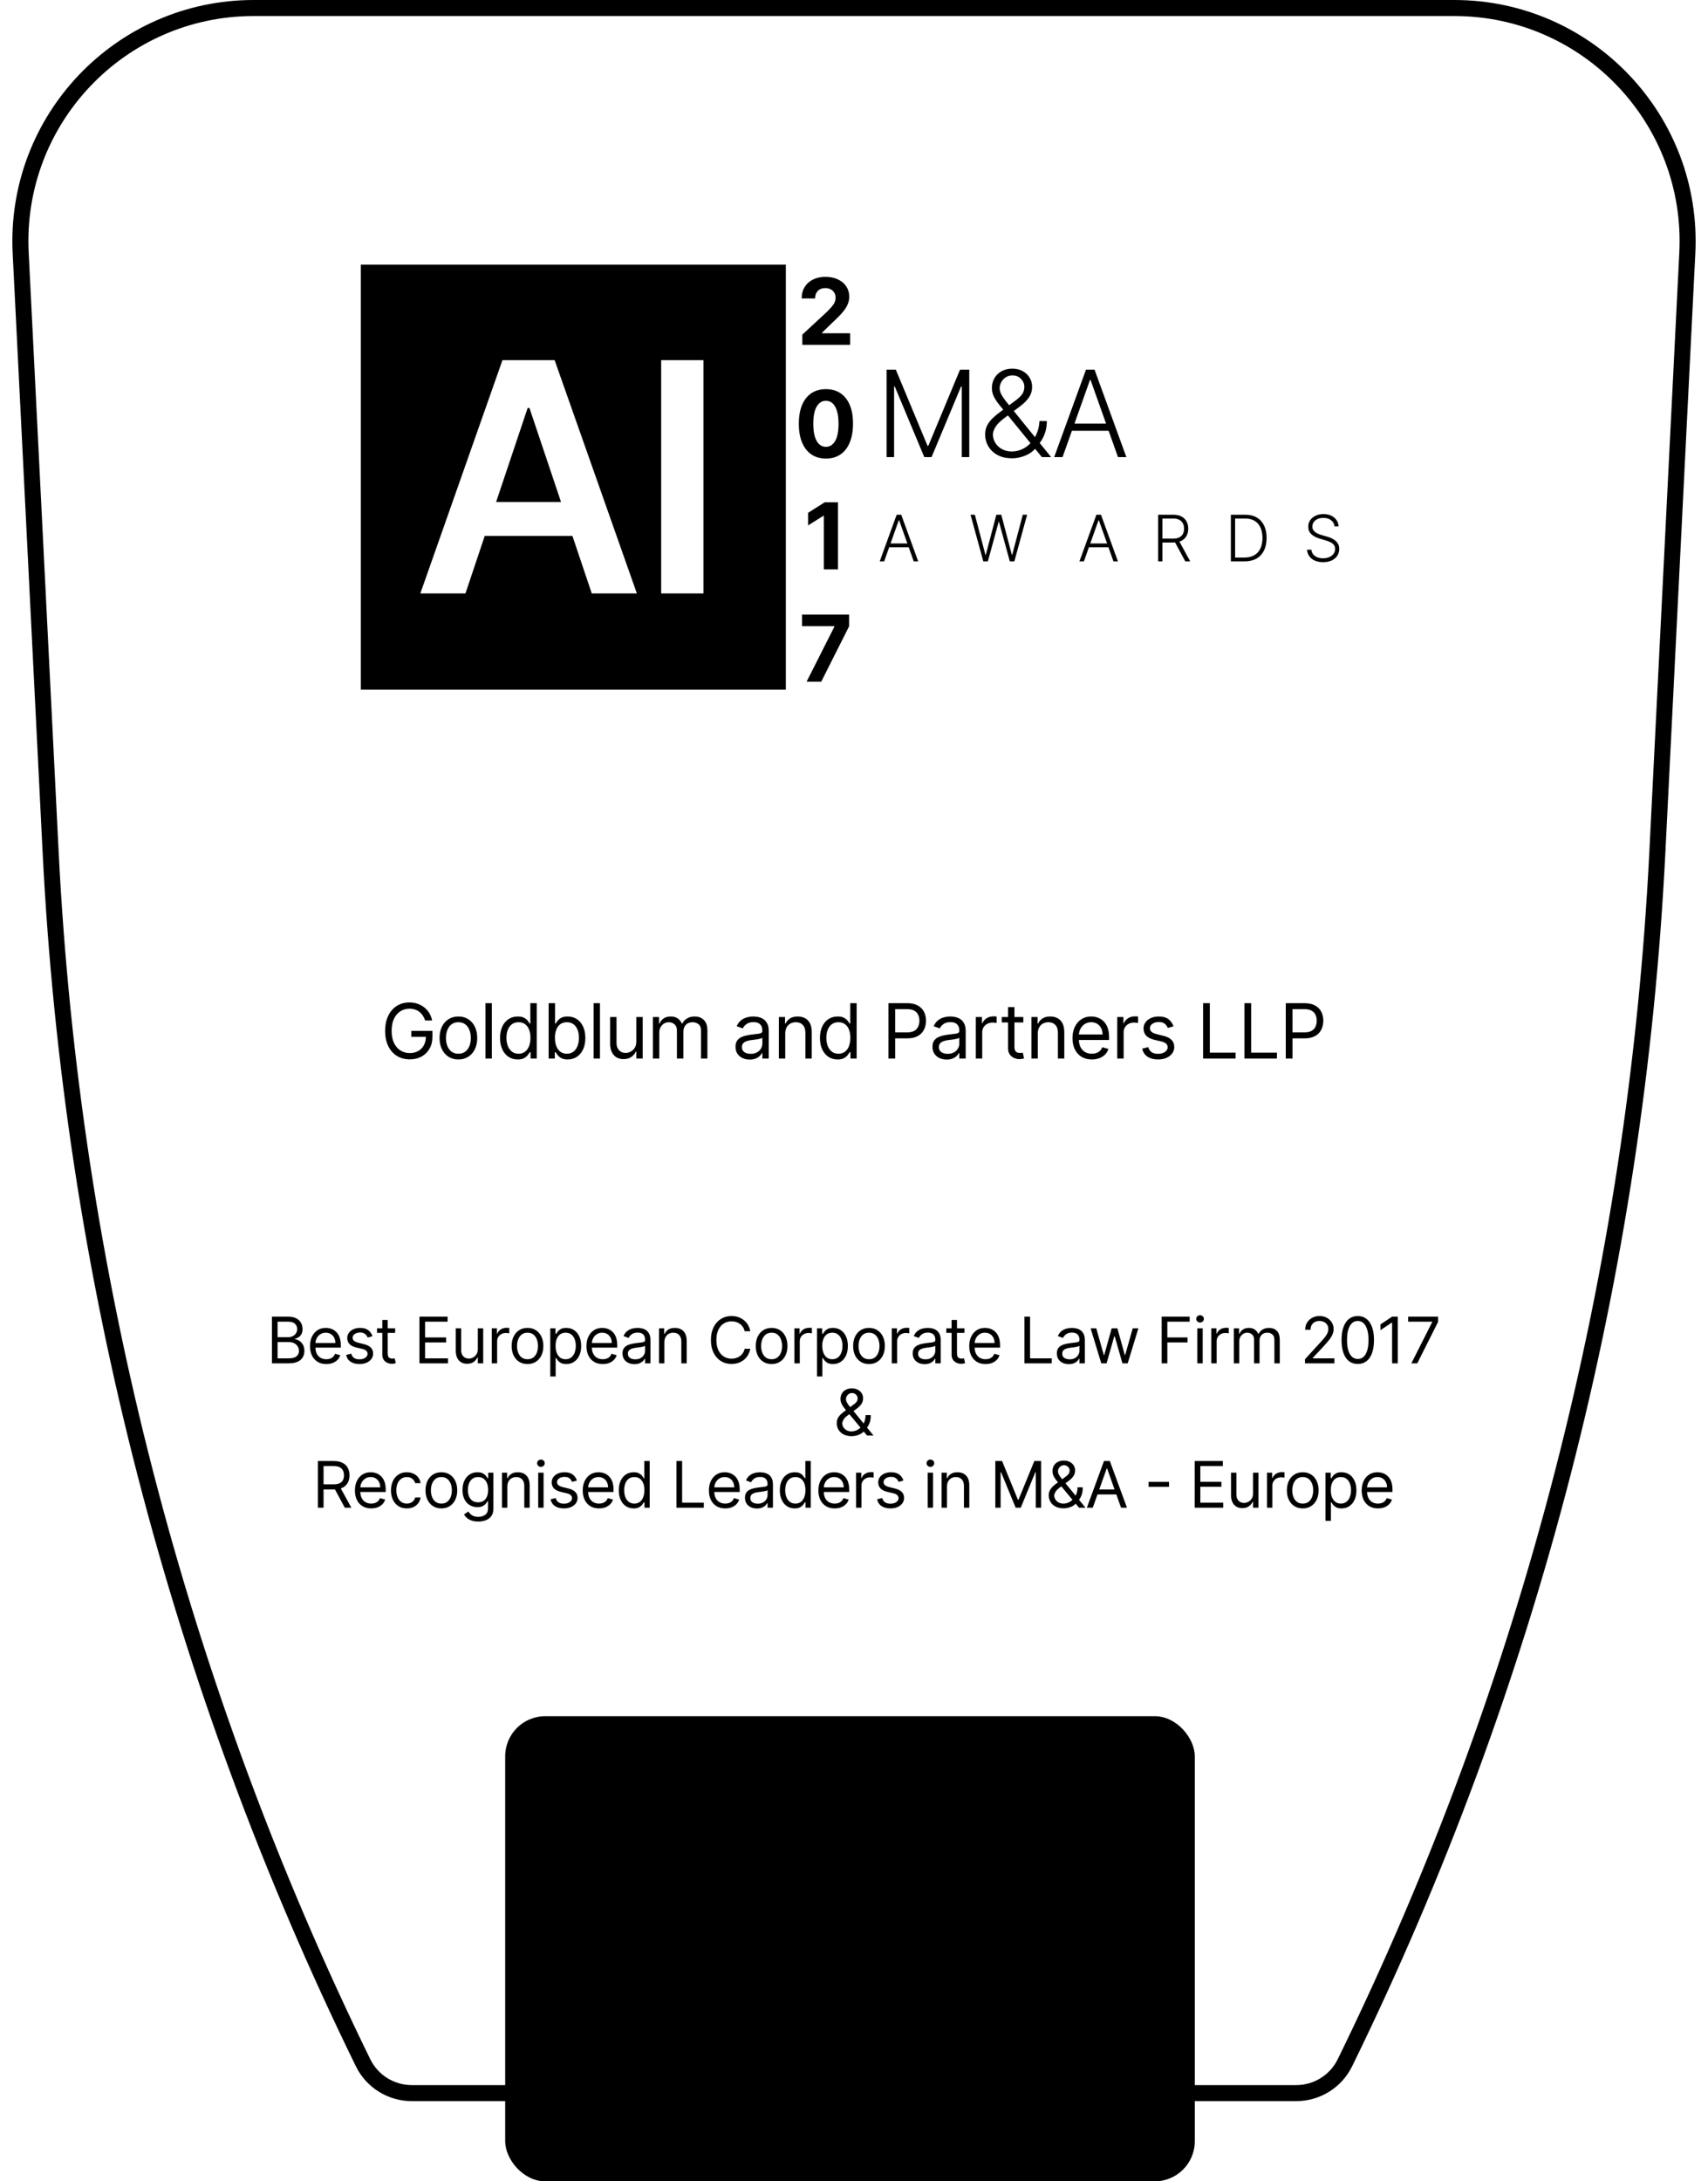
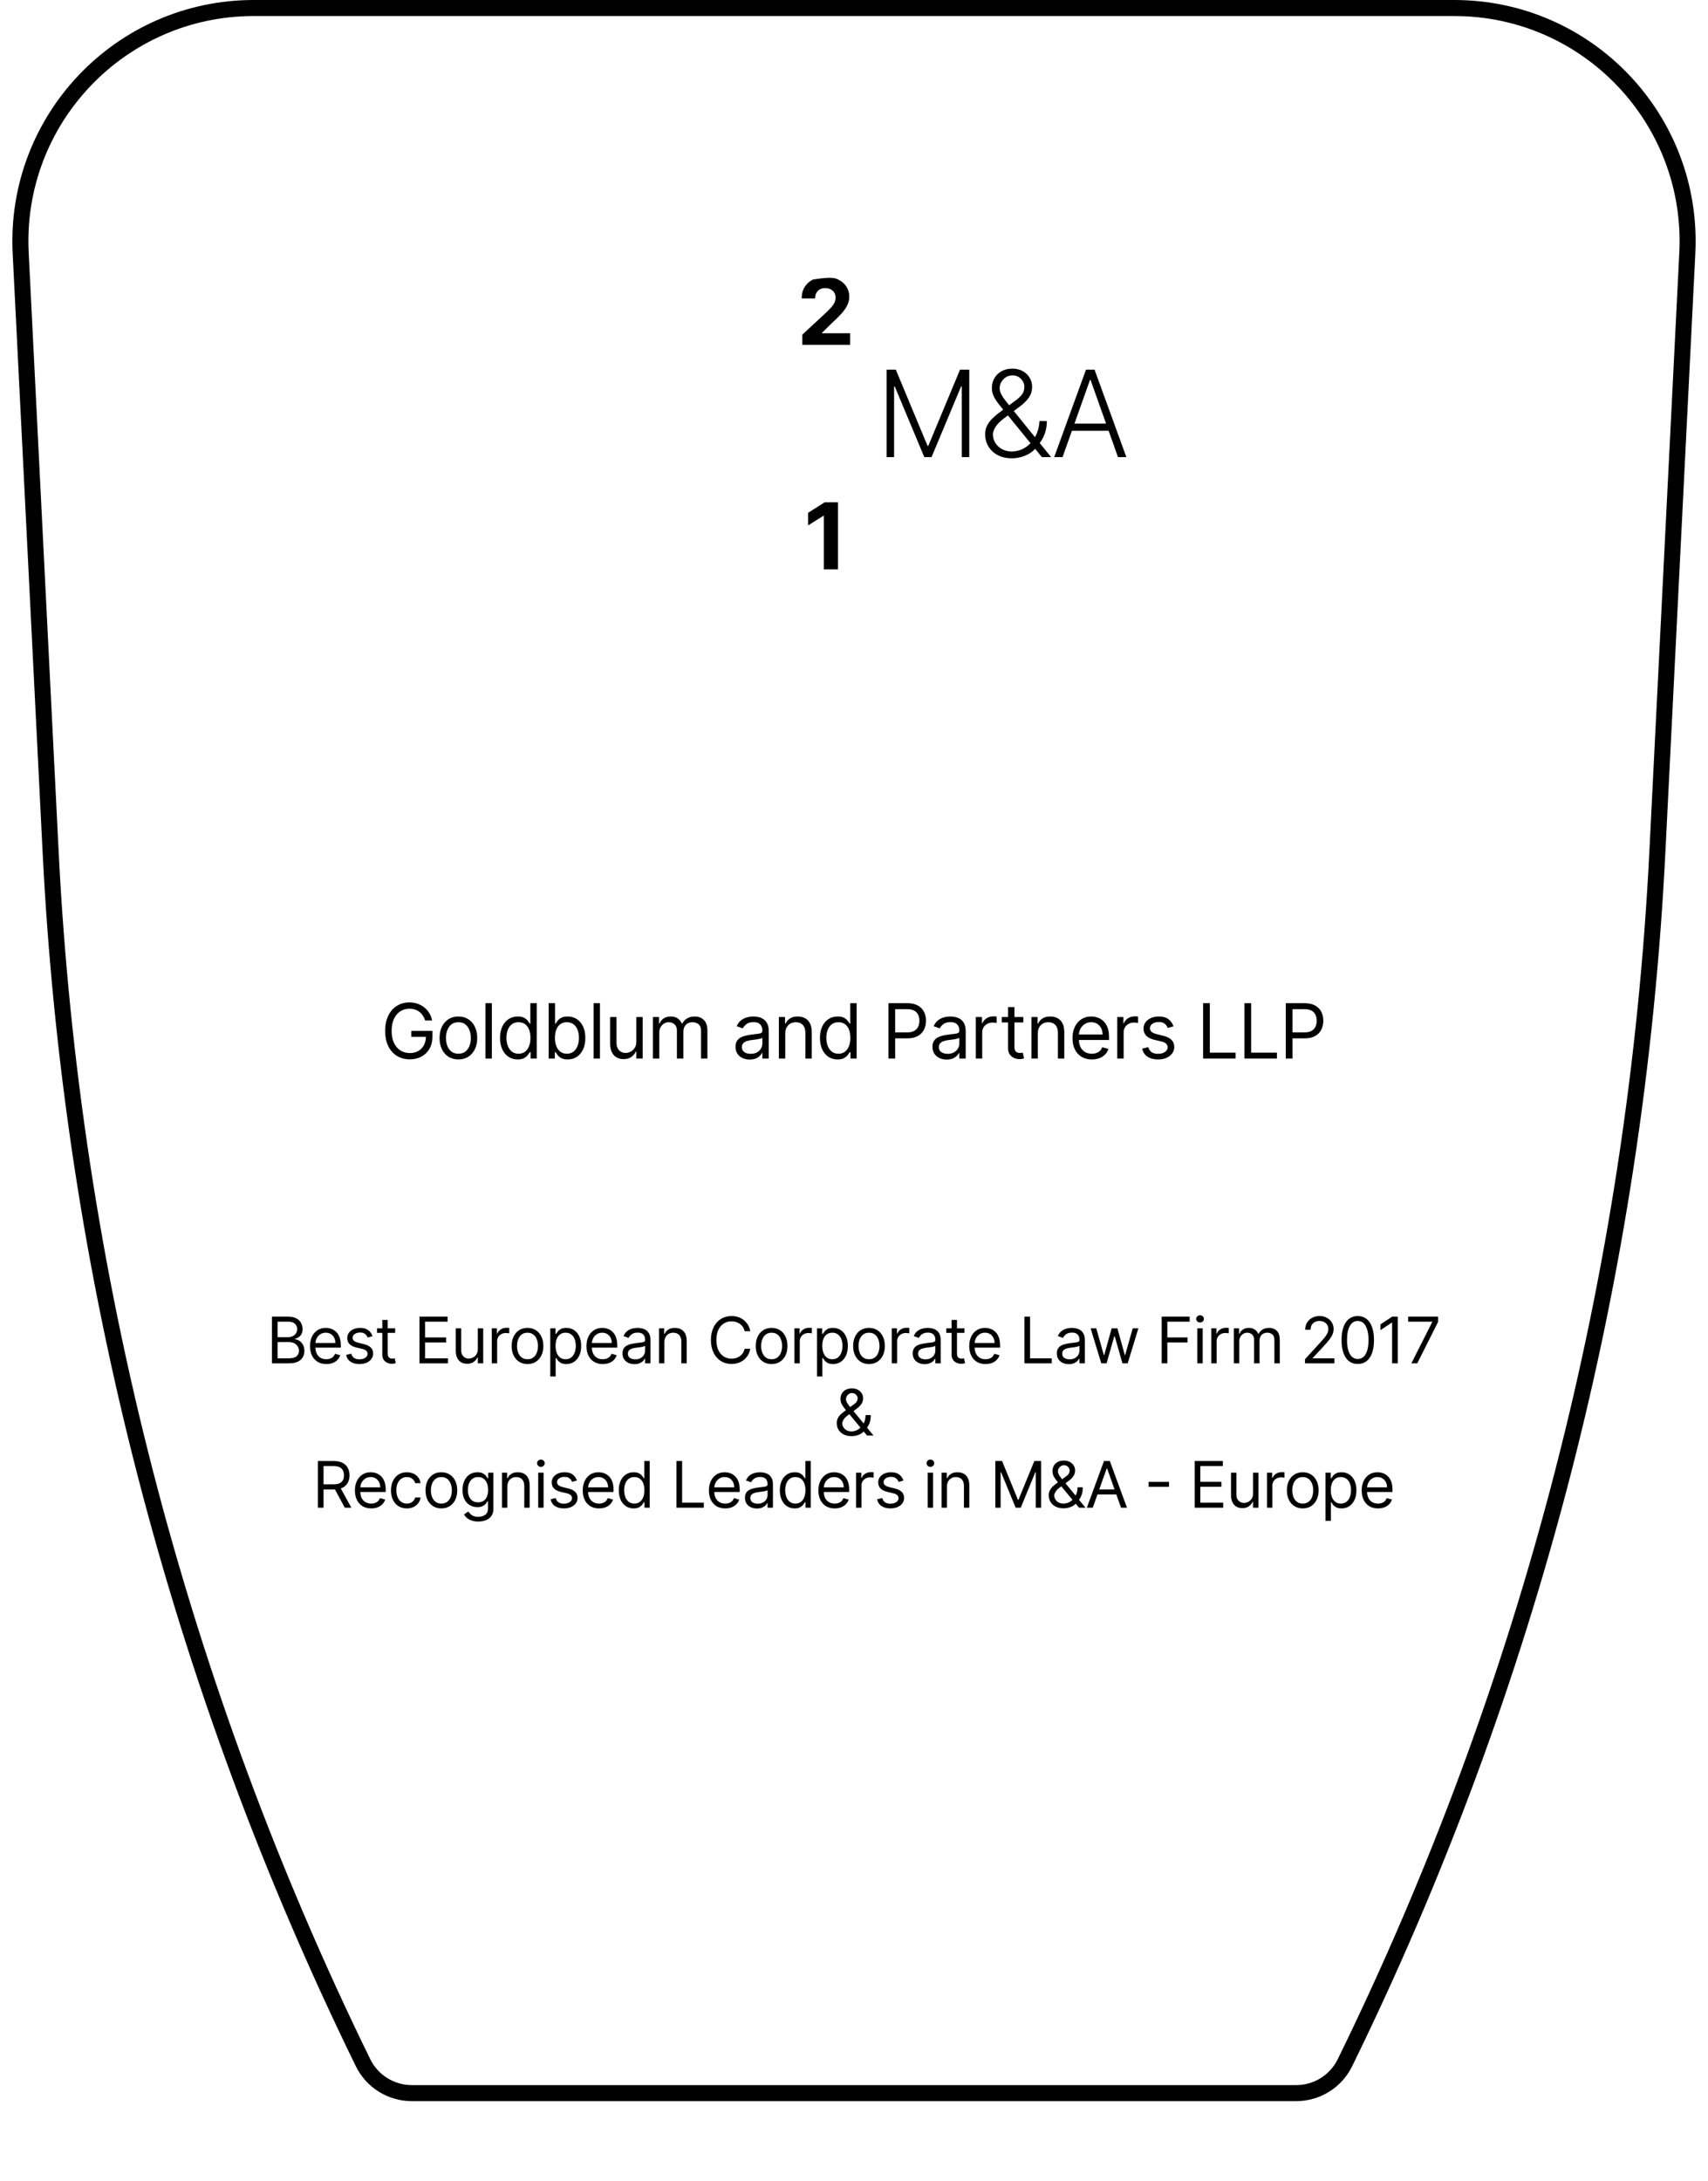
<svg xmlns="http://www.w3.org/2000/svg" width="213" height="272" viewBox="0 0 213 272" fill="none">
  <path d="M2.579 31.55C1.748 14.93 14.999 1 31.64 1H181.361C198.001 1 211.252 14.93 210.421 31.55L206.684 106.276C204.062 158.708 190.808 210.059 167.725 257.209C166.59 259.529 164.232 261 161.649 261H51.351C48.768 261 46.41 259.529 45.275 257.209C22.192 210.059 8.938 158.708 6.316 106.276L2.579 31.55Z" stroke="black" stroke-width="2" />
-   <path fill-rule="evenodd" clip-rule="evenodd" d="M98 33H45V86H98V33ZM58.044 74H52.419L62.66 44.909H69.166L79.422 74H73.797L71.387 66.827H60.45L58.044 74ZM66.027 50.875L69.964 62.594H61.869L65.8 50.875H66.027ZM87.724 44.909V74H82.454V44.909H87.724Z" fill="black" />
-   <path d="M100.589 85L104.056 78.139V78.082H100.018V76.636H105.886V78.103L102.415 85H100.589Z" fill="black" />
  <path d="M104.503 62.636V71H102.735V64.315H102.686L100.771 65.516V63.947L102.841 62.636H104.503Z" fill="black" />
-   <path d="M102.998 57.184C102.296 57.181 101.692 57.008 101.185 56.665C100.682 56.322 100.294 55.825 100.021 55.175C99.752 54.524 99.618 53.741 99.621 52.826C99.621 51.914 99.756 51.137 100.025 50.495C100.298 49.852 100.686 49.363 101.189 49.028C101.696 48.691 102.299 48.522 102.998 48.522C103.698 48.522 104.3 48.691 104.803 49.028C105.31 49.366 105.699 49.856 105.971 50.498C106.244 51.138 106.378 51.914 106.376 52.826C106.376 53.744 106.24 54.528 105.967 55.179C105.698 55.829 105.311 56.326 104.808 56.669C104.304 57.012 103.701 57.184 102.998 57.184ZM102.998 55.718C103.478 55.718 103.86 55.477 104.146 54.995C104.432 54.513 104.573 53.79 104.571 52.826C104.571 52.192 104.505 51.664 104.375 51.242C104.247 50.82 104.064 50.503 103.827 50.29C103.593 50.078 103.317 49.972 102.998 49.972C102.522 49.972 102.141 50.21 101.855 50.686C101.569 51.163 101.425 51.876 101.422 52.826C101.422 53.469 101.486 54.005 101.614 54.435C101.745 54.863 101.928 55.184 102.165 55.399C102.402 55.611 102.68 55.718 102.998 55.718Z" fill="black" />
-   <path d="M100.056 43V41.726L103.033 38.969C103.287 38.724 103.499 38.504 103.67 38.308C103.845 38.112 103.977 37.92 104.067 37.732C104.156 37.541 104.201 37.336 104.201 37.115C104.201 36.87 104.146 36.659 104.034 36.482C103.922 36.303 103.77 36.165 103.577 36.07C103.383 35.972 103.164 35.923 102.919 35.923C102.663 35.923 102.44 35.974 102.249 36.078C102.059 36.181 101.912 36.33 101.808 36.523C101.705 36.716 101.653 36.946 101.653 37.213H99.975C99.975 36.666 100.098 36.191 100.346 35.788C100.594 35.385 100.941 35.073 101.388 34.853C101.834 34.632 102.349 34.522 102.931 34.522C103.53 34.522 104.052 34.628 104.495 34.84C104.942 35.05 105.289 35.342 105.537 35.714C105.785 36.087 105.908 36.515 105.908 36.997C105.908 37.313 105.846 37.624 105.721 37.932C105.598 38.24 105.379 38.581 105.063 38.957C104.747 39.33 104.302 39.778 103.728 40.301L102.507 41.497V41.554H106.019V43H100.056Z" fill="black" />
+   <path d="M100.056 43V41.726L103.033 38.969C103.287 38.724 103.499 38.504 103.67 38.308C103.845 38.112 103.977 37.92 104.067 37.732C104.156 37.541 104.201 37.336 104.201 37.115C104.201 36.87 104.146 36.659 104.034 36.482C103.922 36.303 103.77 36.165 103.577 36.07C103.383 35.972 103.164 35.923 102.919 35.923C102.663 35.923 102.44 35.974 102.249 36.078C102.059 36.181 101.912 36.33 101.808 36.523C101.705 36.716 101.653 36.946 101.653 37.213H99.975C99.975 36.666 100.098 36.191 100.346 35.788C100.594 35.385 100.941 35.073 101.388 34.853C103.53 34.522 104.052 34.628 104.495 34.84C104.942 35.05 105.289 35.342 105.537 35.714C105.785 36.087 105.908 36.515 105.908 36.997C105.908 37.313 105.846 37.624 105.721 37.932C105.598 38.24 105.379 38.581 105.063 38.957C104.747 39.33 104.302 39.778 103.728 40.301L102.507 41.497V41.554H106.019V43H100.056Z" fill="black" />
  <path d="M110.562 46.091H111.713L115.671 55.594H115.767L119.724 46.091H120.875V57H119.937V48.195H119.852L116.171 57H115.266L111.585 48.195H111.5V57H110.562V46.091ZM126.197 57.149C125.526 57.149 124.94 57.02 124.439 56.76C123.939 56.498 123.55 56.141 123.273 55.69C122.996 55.239 122.857 54.729 122.857 54.161C122.857 53.749 122.941 53.378 123.108 53.048C123.278 52.714 123.523 52.398 123.843 52.099C124.162 51.798 124.549 51.485 125.004 51.162L126.586 49.985C126.962 49.715 127.248 49.45 127.444 49.191C127.642 48.928 127.742 48.607 127.742 48.227C127.742 47.861 127.603 47.534 127.326 47.247C127.053 46.956 126.698 46.81 126.261 46.81C125.956 46.81 125.682 46.886 125.441 47.039C125.203 47.192 125.013 47.391 124.871 47.636C124.732 47.877 124.663 48.131 124.663 48.397C124.663 48.646 124.727 48.896 124.855 49.148C124.983 49.397 125.155 49.66 125.372 49.937C125.588 50.21 125.83 50.512 126.096 50.842L131.082 57H129.931L125.585 51.668C125.219 51.221 124.894 50.821 124.61 50.469C124.326 50.114 124.102 49.773 123.939 49.447C123.775 49.117 123.694 48.763 123.694 48.387C123.694 47.922 123.802 47.508 124.019 47.146C124.235 46.78 124.533 46.492 124.913 46.283C125.297 46.073 125.736 45.968 126.229 45.968C126.733 45.968 127.17 46.071 127.54 46.277C127.912 46.483 128.2 46.757 128.402 47.098C128.608 47.439 128.711 47.815 128.711 48.227C128.711 48.721 128.584 49.157 128.328 49.537C128.076 49.917 127.708 50.29 127.225 50.656L125.244 52.137C124.7 52.545 124.328 52.923 124.125 53.271C123.923 53.619 123.821 53.916 123.821 54.161C123.821 54.544 123.921 54.898 124.12 55.221C124.319 55.544 124.594 55.803 124.945 55.999C125.301 56.194 125.707 56.293 126.165 56.297C126.62 56.293 127.048 56.203 127.449 56.025C127.85 55.844 128.209 55.587 128.525 55.253C128.845 54.919 129.1 54.52 129.292 54.054C129.487 53.589 129.601 53.071 129.633 52.499L130.554 52.51C130.54 53.096 130.46 53.593 130.315 54.001C130.173 54.406 130.009 54.74 129.825 55.002C129.64 55.265 129.478 55.477 129.34 55.636C129.301 55.69 129.262 55.743 129.223 55.796C129.184 55.849 129.143 55.903 129.1 55.956C128.745 56.347 128.303 56.643 127.774 56.846C127.248 57.048 126.723 57.149 126.197 57.149ZM132.508 57H131.464L135.432 46.091H136.497L140.466 57H139.422L136.002 47.385H135.927L132.508 57ZM133.259 52.819H138.671V53.713H133.259V52.819Z" fill="black" />
-   <path d="M110.262 70H109.706L111.822 64.182H112.39L114.507 70H113.95L112.126 64.872H112.086L110.262 70ZM110.663 67.77H113.549V68.247H110.663V67.77ZM122.625 70L121.031 64.182H121.571L122.889 69.185H122.935L124.253 64.182H124.867L126.185 69.185H126.23L127.548 64.182H128.091L126.497 70H125.929L124.58 65.065H124.543L123.193 70H122.625ZM135.17 70H134.613L136.73 64.182H137.298L139.414 70H138.857L137.033 64.872H136.994L135.17 70ZM135.57 67.77H138.457V68.247H135.57V67.77ZM144.431 70V64.182H146.309C146.722 64.182 147.067 64.257 147.343 64.406C147.622 64.554 147.831 64.76 147.971 65.023C148.113 65.284 148.184 65.584 148.184 65.923C148.184 66.262 148.113 66.562 147.971 66.821C147.831 67.081 147.623 67.283 147.346 67.429C147.07 67.575 146.727 67.648 146.318 67.648H144.718V67.162H146.303C146.607 67.162 146.858 67.112 147.059 67.011C147.262 66.911 147.412 66.768 147.511 66.582C147.611 66.397 147.661 66.177 147.661 65.923C147.661 65.669 147.611 65.448 147.511 65.258C147.41 65.067 147.259 64.919 147.056 64.815C146.856 64.711 146.602 64.659 146.295 64.659H144.963V70H144.431ZM146.997 67.375L148.428 70H147.815L146.397 67.375H146.997ZM155.203 70H153.498V64.182H155.305C155.86 64.182 156.334 64.297 156.728 64.528C157.124 64.76 157.427 65.091 157.637 65.523C157.848 65.954 157.953 66.472 157.953 67.077C157.953 67.687 157.845 68.21 157.629 68.648C157.415 69.083 157.102 69.418 156.691 69.651C156.282 69.883 155.786 70 155.203 70ZM154.029 69.523H155.171C155.671 69.523 156.09 69.424 156.427 69.227C156.764 69.03 157.017 68.749 157.186 68.383C157.354 68.018 157.439 67.582 157.439 67.077C157.437 66.575 157.353 66.143 157.189 65.781C157.026 65.419 156.783 65.142 156.461 64.949C156.141 64.756 155.745 64.659 155.274 64.659H154.029V69.523ZM166.419 65.636C166.387 65.312 166.244 65.055 165.99 64.864C165.737 64.672 165.418 64.577 165.033 64.577C164.762 64.577 164.524 64.623 164.317 64.716C164.113 64.809 163.952 64.938 163.834 65.102C163.719 65.265 163.661 65.451 163.661 65.659C163.661 65.812 163.694 65.947 163.76 66.062C163.827 66.178 163.916 66.278 164.027 66.361C164.141 66.442 164.266 66.512 164.402 66.571C164.541 66.63 164.68 66.679 164.82 66.719L165.434 66.895C165.619 66.946 165.805 67.011 165.99 67.091C166.176 67.171 166.346 67.271 166.499 67.392C166.654 67.511 166.778 67.658 166.871 67.832C166.966 68.005 167.013 68.212 167.013 68.454C167.013 68.765 166.933 69.044 166.772 69.293C166.611 69.541 166.38 69.738 166.079 69.883C165.777 70.028 165.417 70.099 164.996 70.099C164.6 70.099 164.257 70.034 163.965 69.903C163.673 69.771 163.444 69.588 163.277 69.355C163.111 69.122 163.017 68.852 162.996 68.546H163.542C163.561 68.775 163.636 68.969 163.769 69.128C163.901 69.287 164.074 69.408 164.286 69.492C164.498 69.573 164.735 69.614 164.996 69.614C165.286 69.614 165.544 69.565 165.769 69.469C165.996 69.37 166.174 69.234 166.303 69.06C166.434 68.883 166.499 68.679 166.499 68.446C166.499 68.249 166.448 68.084 166.346 67.952C166.243 67.817 166.1 67.704 165.917 67.614C165.735 67.523 165.524 67.442 165.283 67.372L164.587 67.168C164.131 67.031 163.776 66.843 163.525 66.602C163.273 66.362 163.147 66.055 163.147 65.682C163.147 65.369 163.23 65.095 163.397 64.858C163.565 64.619 163.793 64.434 164.079 64.301C164.366 64.167 164.689 64.099 165.047 64.099C165.409 64.099 165.729 64.166 166.008 64.298C166.286 64.431 166.507 64.614 166.669 64.847C166.834 65.078 166.922 65.341 166.934 65.636H166.419Z" fill="black" />
  <path d="M53.021 127.25C52.947 127.023 52.849 126.819 52.728 126.639C52.608 126.457 52.465 126.302 52.299 126.174C52.135 126.046 51.948 125.948 51.739 125.88C51.53 125.813 51.3 125.779 51.051 125.779C50.642 125.779 50.269 125.885 49.934 126.096C49.599 126.308 49.333 126.619 49.135 127.031C48.937 127.442 48.838 127.947 48.838 128.545C48.838 129.144 48.938 129.649 49.138 130.06C49.338 130.472 49.609 130.783 49.951 130.995C50.293 131.206 50.678 131.312 51.105 131.312C51.501 131.312 51.849 131.227 52.151 131.059C52.454 130.888 52.69 130.647 52.859 130.337C53.03 130.024 53.115 129.656 53.115 129.234L53.372 129.288H51.294V128.545H53.925V129.288C53.925 129.857 53.804 130.351 53.561 130.772C53.32 131.193 52.987 131.519 52.562 131.75C52.139 131.98 51.654 132.094 51.105 132.094C50.493 132.094 49.956 131.951 49.492 131.663C49.031 131.375 48.671 130.965 48.413 130.435C48.156 129.904 48.028 129.274 48.028 128.545C48.028 127.999 48.101 127.508 48.247 127.071C48.396 126.633 48.605 126.259 48.875 125.951C49.145 125.643 49.464 125.407 49.833 125.243C50.202 125.079 50.608 124.996 51.051 124.996C51.415 124.996 51.755 125.052 52.07 125.162C52.387 125.27 52.669 125.424 52.916 125.624C53.166 125.822 53.374 126.059 53.541 126.336C53.707 126.61 53.822 126.915 53.885 127.25H53.021ZM57.165 132.108C56.697 132.108 56.287 131.997 55.934 131.774C55.583 131.551 55.309 131.24 55.111 130.839C54.915 130.439 54.817 129.971 54.817 129.436C54.817 128.896 54.915 128.425 55.111 128.023C55.309 127.62 55.583 127.307 55.934 127.085C56.287 126.862 56.697 126.751 57.165 126.751C57.633 126.751 58.042 126.862 58.393 127.085C58.746 127.307 59.021 127.62 59.216 128.023C59.414 128.425 59.513 128.896 59.513 129.436C59.513 129.971 59.414 130.439 59.216 130.839C59.021 131.24 58.746 131.551 58.393 131.774C58.042 131.997 57.633 132.108 57.165 132.108ZM57.165 131.393C57.521 131.393 57.813 131.302 58.042 131.119C58.272 130.937 58.442 130.698 58.552 130.401C58.662 130.104 58.717 129.782 58.717 129.436C58.717 129.09 58.662 128.767 58.552 128.468C58.442 128.169 58.272 127.927 58.042 127.743C57.813 127.558 57.521 127.466 57.165 127.466C56.81 127.466 56.517 127.558 56.288 127.743C56.059 127.927 55.889 128.169 55.779 128.468C55.669 128.767 55.613 129.09 55.613 129.436C55.613 129.782 55.669 130.104 55.779 130.401C55.889 130.698 56.059 130.937 56.288 131.119C56.517 131.302 56.81 131.393 57.165 131.393ZM61.335 125.091V132H60.539V125.091H61.335ZM64.56 132.108C64.128 132.108 63.747 131.999 63.416 131.781C63.085 131.56 62.827 131.25 62.64 130.85C62.453 130.447 62.36 129.971 62.36 129.423C62.36 128.878 62.453 128.406 62.64 128.006C62.827 127.605 63.087 127.296 63.419 127.078C63.752 126.86 64.137 126.751 64.573 126.751C64.91 126.751 65.177 126.807 65.373 126.919C65.571 127.03 65.721 127.156 65.825 127.297C65.93 127.437 66.013 127.551 66.071 127.641H66.138V125.091H66.935V132H66.165V131.204H66.071C66.013 131.298 65.929 131.417 65.821 131.561C65.713 131.703 65.559 131.83 65.359 131.943C65.159 132.053 64.892 132.108 64.56 132.108ZM64.668 131.393C64.987 131.393 65.257 131.31 65.477 131.143C65.698 130.974 65.865 130.742 65.98 130.445C66.095 130.146 66.152 129.8 66.152 129.409C66.152 129.022 66.096 128.684 65.983 128.394C65.871 128.101 65.704 127.874 65.484 127.712C65.264 127.548 64.992 127.466 64.668 127.466C64.33 127.466 64.049 127.552 63.824 127.726C63.602 127.897 63.434 128.129 63.322 128.424C63.211 128.716 63.156 129.045 63.156 129.409C63.156 129.778 63.212 130.113 63.325 130.414C63.44 130.714 63.608 130.952 63.831 131.13C64.056 131.305 64.335 131.393 64.668 131.393ZM68.421 132V125.091H69.218V127.641H69.285C69.344 127.551 69.424 127.437 69.528 127.297C69.634 127.156 69.784 127.03 69.98 126.919C70.178 126.807 70.445 126.751 70.783 126.751C71.219 126.751 71.604 126.86 71.937 127.078C72.269 127.296 72.529 127.605 72.716 128.006C72.903 128.406 72.996 128.878 72.996 129.423C72.996 129.971 72.903 130.447 72.716 130.85C72.529 131.25 72.271 131.56 71.94 131.781C71.609 131.999 71.228 132.108 70.796 132.108C70.463 132.108 70.197 132.053 69.997 131.943C69.797 131.83 69.643 131.703 69.535 131.561C69.427 131.417 69.344 131.298 69.285 131.204H69.191V132H68.421ZM69.204 129.409C69.204 129.8 69.261 130.146 69.376 130.445C69.491 130.742 69.658 130.974 69.879 131.143C70.099 131.31 70.369 131.393 70.688 131.393C71.021 131.393 71.299 131.305 71.522 131.13C71.747 130.952 71.915 130.714 72.028 130.414C72.142 130.113 72.2 129.778 72.2 129.409C72.2 129.045 72.144 128.716 72.031 128.424C71.921 128.129 71.753 127.897 71.528 127.726C71.306 127.552 71.026 127.466 70.688 127.466C70.365 127.466 70.092 127.548 69.872 127.712C69.652 127.874 69.485 128.101 69.373 128.394C69.26 128.684 69.204 129.022 69.204 129.409ZM74.82 125.091V132H74.024V125.091H74.82ZM79.354 129.881V126.818H80.15V132H79.354V131.123H79.3C79.178 131.386 78.99 131.61 78.733 131.794C78.477 131.976 78.153 132.067 77.761 132.067C77.438 132.067 77.15 131.997 76.898 131.855C76.646 131.711 76.448 131.495 76.304 131.207C76.16 130.917 76.088 130.552 76.088 130.111V126.818H76.884V130.057C76.884 130.435 76.99 130.736 77.201 130.961C77.415 131.186 77.687 131.298 78.018 131.298C78.216 131.298 78.417 131.248 78.622 131.146C78.829 131.045 79.002 130.89 79.141 130.681C79.283 130.472 79.354 130.205 79.354 129.881ZM81.418 132V126.818H82.187V127.628H82.255C82.363 127.351 82.537 127.136 82.778 126.983C83.018 126.828 83.307 126.751 83.645 126.751C83.987 126.751 84.271 126.828 84.498 126.983C84.728 127.136 84.906 127.351 85.035 127.628H85.089C85.221 127.36 85.42 127.148 85.686 126.99C85.951 126.831 86.269 126.751 86.641 126.751C87.104 126.751 87.483 126.896 87.777 127.186C88.072 127.474 88.219 127.922 88.219 128.532V132H87.423V128.532C87.423 128.15 87.319 127.876 87.109 127.712C86.9 127.548 86.654 127.466 86.371 127.466C86.006 127.466 85.724 127.576 85.524 127.797C85.324 128.015 85.224 128.291 85.224 128.626V132H84.414V128.451C84.414 128.156 84.318 127.919 84.127 127.739C83.936 127.557 83.69 127.466 83.388 127.466C83.181 127.466 82.988 127.521 82.808 127.631C82.63 127.741 82.487 127.894 82.376 128.09C82.268 128.283 82.214 128.507 82.214 128.761V132H81.418ZM93.492 132.121C93.163 132.121 92.865 132.06 92.598 131.936C92.33 131.81 92.118 131.629 91.96 131.393C91.803 131.154 91.724 130.866 91.724 130.529C91.724 130.232 91.782 129.992 91.899 129.807C92.016 129.621 92.173 129.474 92.368 129.369C92.564 129.263 92.78 129.184 93.016 129.132C93.254 129.078 93.494 129.036 93.735 129.004C94.049 128.964 94.305 128.933 94.501 128.913C94.698 128.891 94.842 128.854 94.932 128.802C95.025 128.75 95.071 128.66 95.071 128.532V128.505C95.071 128.172 94.98 127.913 94.797 127.729C94.617 127.545 94.344 127.452 93.978 127.452C93.597 127.452 93.299 127.536 93.084 127.702C92.868 127.868 92.716 128.046 92.628 128.235L91.872 127.965C92.007 127.65 92.187 127.405 92.412 127.23C92.639 127.052 92.887 126.928 93.154 126.859C93.424 126.787 93.69 126.751 93.951 126.751C94.117 126.751 94.308 126.771 94.524 126.811C94.742 126.85 94.953 126.93 95.155 127.051C95.36 127.172 95.529 127.356 95.664 127.601C95.799 127.846 95.867 128.174 95.867 128.586V132H95.071V131.298H95.03C94.976 131.411 94.886 131.531 94.76 131.659C94.634 131.787 94.467 131.897 94.258 131.987C94.048 132.076 93.793 132.121 93.492 132.121ZM93.613 131.406C93.928 131.406 94.194 131.344 94.409 131.221C94.627 131.097 94.792 130.937 94.902 130.742C95.014 130.546 95.071 130.34 95.071 130.124V129.396C95.037 129.436 94.963 129.473 94.848 129.507C94.736 129.538 94.605 129.567 94.457 129.591C94.31 129.614 94.168 129.634 94.028 129.652C93.891 129.668 93.78 129.681 93.694 129.692C93.487 129.719 93.294 129.763 93.114 129.824C92.936 129.883 92.792 129.971 92.682 130.091C92.574 130.208 92.52 130.367 92.52 130.57C92.52 130.846 92.623 131.055 92.827 131.197C93.034 131.337 93.296 131.406 93.613 131.406ZM97.926 128.883V132H97.13V126.818H97.899V127.628H97.967C98.088 127.365 98.272 127.153 98.52 126.994C98.767 126.832 99.087 126.751 99.478 126.751C99.829 126.751 100.136 126.823 100.399 126.967C100.662 127.108 100.867 127.324 101.013 127.614C101.159 127.902 101.232 128.267 101.232 128.707V132H100.436V128.761C100.436 128.354 100.33 128.037 100.119 127.81C99.907 127.581 99.617 127.466 99.249 127.466C98.994 127.466 98.767 127.521 98.567 127.631C98.369 127.741 98.213 127.902 98.098 128.114C97.983 128.325 97.926 128.581 97.926 128.883ZM104.454 132.108C104.022 132.108 103.641 131.999 103.31 131.781C102.979 131.56 102.721 131.25 102.534 130.85C102.347 130.447 102.254 129.971 102.254 129.423C102.254 128.878 102.347 128.406 102.534 128.006C102.721 127.605 102.981 127.296 103.313 127.078C103.646 126.86 104.031 126.751 104.467 126.751C104.805 126.751 105.071 126.807 105.267 126.919C105.465 127.03 105.615 127.156 105.719 127.297C105.825 127.437 105.907 127.551 105.965 127.641H106.033V125.091H106.829V132H106.06V131.204H105.965C105.907 131.298 105.823 131.417 105.715 131.561C105.608 131.703 105.453 131.83 105.253 131.943C105.053 132.053 104.787 132.108 104.454 132.108ZM104.562 131.393C104.881 131.393 105.151 131.31 105.371 131.143C105.592 130.974 105.759 130.742 105.874 130.445C105.989 130.146 106.046 129.8 106.046 129.409C106.046 129.022 105.99 128.684 105.877 128.394C105.765 128.101 105.599 127.874 105.378 127.712C105.158 127.548 104.886 127.466 104.562 127.466C104.224 127.466 103.943 127.552 103.718 127.726C103.496 127.897 103.328 128.129 103.216 128.424C103.105 128.716 103.05 129.045 103.05 129.409C103.05 129.778 103.107 130.113 103.219 130.414C103.334 130.714 103.502 130.952 103.725 131.13C103.95 131.305 104.229 131.393 104.562 131.393ZM110.797 132V125.091H113.132C113.674 125.091 114.117 125.189 114.461 125.384C114.807 125.578 115.064 125.84 115.23 126.17C115.397 126.501 115.48 126.87 115.48 127.277C115.48 127.684 115.397 128.054 115.23 128.387C115.066 128.72 114.812 128.985 114.468 129.183C114.124 129.379 113.683 129.477 113.145 129.477H111.472V128.734H113.118C113.489 128.734 113.787 128.67 114.012 128.542C114.237 128.414 114.4 128.241 114.501 128.023C114.605 127.802 114.657 127.554 114.657 127.277C114.657 127 114.605 126.753 114.501 126.535C114.4 126.317 114.236 126.146 114.009 126.022C113.782 125.896 113.48 125.833 113.105 125.833H111.634V132H110.797ZM118.054 132.121C117.726 132.121 117.428 132.06 117.16 131.936C116.893 131.81 116.68 131.629 116.523 131.393C116.365 131.154 116.287 130.866 116.287 130.529C116.287 130.232 116.345 129.992 116.462 129.807C116.579 129.621 116.735 129.474 116.931 129.369C117.127 129.263 117.343 129.184 117.579 129.132C117.817 129.078 118.057 129.036 118.297 129.004C118.612 128.964 118.867 128.933 119.063 128.913C119.261 128.891 119.405 128.854 119.495 128.802C119.587 128.75 119.633 128.66 119.633 128.532V128.505C119.633 128.172 119.542 127.913 119.36 127.729C119.18 127.545 118.907 127.452 118.54 127.452C118.16 127.452 117.862 127.536 117.646 127.702C117.43 127.868 117.279 128.046 117.191 128.235L116.435 127.965C116.57 127.65 116.75 127.405 116.975 127.23C117.202 127.052 117.449 126.928 117.717 126.859C117.987 126.787 118.252 126.751 118.513 126.751C118.68 126.751 118.871 126.771 119.087 126.811C119.305 126.85 119.515 126.93 119.718 127.051C119.922 127.172 120.092 127.356 120.227 127.601C120.362 127.846 120.429 128.174 120.429 128.586V132H119.633V131.298H119.593C119.539 131.411 119.449 131.531 119.323 131.659C119.197 131.787 119.029 131.897 118.82 131.987C118.611 132.076 118.356 132.121 118.054 132.121ZM118.176 131.406C118.491 131.406 118.756 131.344 118.972 131.221C119.19 131.097 119.354 130.937 119.465 130.742C119.577 130.546 119.633 130.34 119.633 130.124V129.396C119.6 129.436 119.525 129.473 119.411 129.507C119.298 129.538 119.168 129.567 119.019 129.591C118.873 129.614 118.73 129.634 118.591 129.652C118.454 129.668 118.342 129.681 118.257 129.692C118.05 129.719 117.857 129.763 117.677 129.824C117.499 129.883 117.355 129.971 117.245 130.091C117.137 130.208 117.083 130.367 117.083 130.57C117.083 130.846 117.185 131.055 117.39 131.197C117.597 131.337 117.859 131.406 118.176 131.406ZM121.693 132V126.818H122.462V127.601H122.516C122.61 127.344 122.781 127.136 123.029 126.977C123.276 126.817 123.555 126.737 123.865 126.737C123.924 126.737 123.997 126.738 124.084 126.741C124.172 126.743 124.239 126.746 124.284 126.751V127.56C124.257 127.554 124.195 127.544 124.098 127.53C124.004 127.514 123.903 127.506 123.798 127.506C123.546 127.506 123.321 127.559 123.123 127.665C122.927 127.768 122.772 127.912 122.657 128.097C122.545 128.279 122.489 128.487 122.489 128.721V132H121.693ZM127.616 126.818V127.493H124.93V126.818H127.616ZM125.713 125.577H126.509V130.516C126.509 130.741 126.542 130.909 126.607 131.022C126.674 131.132 126.76 131.206 126.863 131.244C126.969 131.28 127.08 131.298 127.197 131.298C127.285 131.298 127.357 131.294 127.413 131.285C127.469 131.274 127.514 131.265 127.548 131.258L127.71 131.973C127.656 131.993 127.581 132.013 127.484 132.034C127.387 132.056 127.265 132.067 127.116 132.067C126.891 132.067 126.671 132.019 126.455 131.922C126.241 131.826 126.064 131.678 125.922 131.48C125.783 131.283 125.713 131.033 125.713 130.732V125.577ZM129.419 128.883V132H128.623V126.818H129.392V127.628H129.46C129.581 127.365 129.766 127.153 130.013 126.994C130.26 126.832 130.58 126.751 130.971 126.751C131.322 126.751 131.629 126.823 131.892 126.967C132.155 127.108 132.36 127.324 132.506 127.614C132.652 127.902 132.725 128.267 132.725 128.707V132H131.929V128.761C131.929 128.354 131.824 128.037 131.612 127.81C131.401 127.581 131.111 127.466 130.742 127.466C130.488 127.466 130.26 127.521 130.06 127.631C129.862 127.741 129.706 127.902 129.591 128.114C129.477 128.325 129.419 128.581 129.419 128.883ZM136.163 132.108C135.664 132.108 135.233 131.998 134.871 131.777C134.511 131.555 134.233 131.244 134.038 130.846C133.844 130.446 133.747 129.98 133.747 129.45C133.747 128.919 133.844 128.451 134.038 128.046C134.233 127.639 134.505 127.322 134.854 127.095C135.205 126.865 135.614 126.751 136.082 126.751C136.352 126.751 136.618 126.796 136.881 126.886C137.145 126.976 137.384 127.122 137.6 127.324C137.816 127.524 137.988 127.79 138.116 128.12C138.244 128.451 138.308 128.858 138.308 129.342V129.679H134.314V128.991H137.499C137.499 128.698 137.44 128.437 137.323 128.208C137.209 127.979 137.045 127.798 136.831 127.665C136.619 127.532 136.37 127.466 136.082 127.466C135.765 127.466 135.49 127.545 135.259 127.702C135.029 127.857 134.853 128.06 134.729 128.309C134.605 128.559 134.544 128.827 134.544 129.112V129.571C134.544 129.962 134.611 130.294 134.746 130.566C134.883 130.836 135.073 131.042 135.316 131.184C135.559 131.323 135.841 131.393 136.163 131.393C136.372 131.393 136.561 131.364 136.73 131.305C136.901 131.244 137.048 131.154 137.172 131.035C137.295 130.914 137.391 130.763 137.458 130.583L138.228 130.799C138.147 131.06 138.01 131.289 137.819 131.487C137.628 131.683 137.392 131.836 137.111 131.946C136.83 132.054 136.514 132.108 136.163 132.108ZM139.33 132V126.818H140.099V127.601H140.153C140.247 127.344 140.418 127.136 140.666 126.977C140.913 126.817 141.192 126.737 141.502 126.737C141.561 126.737 141.634 126.738 141.721 126.741C141.809 126.743 141.876 126.746 141.921 126.751V127.56C141.894 127.554 141.832 127.544 141.735 127.53C141.641 127.514 141.54 127.506 141.435 127.506C141.183 127.506 140.958 127.559 140.76 127.665C140.564 127.768 140.409 127.912 140.294 128.097C140.182 128.279 140.126 128.487 140.126 128.721V132H139.33ZM146.345 127.979L145.63 128.181C145.585 128.062 145.518 127.946 145.43 127.834C145.345 127.719 145.228 127.624 145.08 127.55C144.931 127.476 144.741 127.439 144.509 127.439C144.192 127.439 143.928 127.512 143.717 127.658C143.508 127.802 143.403 127.985 143.403 128.208C143.403 128.406 143.475 128.562 143.619 128.677C143.763 128.792 143.988 128.887 144.294 128.964L145.063 129.153C145.526 129.265 145.871 129.437 146.098 129.669C146.326 129.898 146.439 130.194 146.439 130.556C146.439 130.853 146.354 131.118 146.183 131.352C146.014 131.586 145.778 131.771 145.474 131.906C145.171 132.04 144.818 132.108 144.415 132.108C143.887 132.108 143.449 131.993 143.103 131.764C142.756 131.534 142.537 131.199 142.445 130.759L143.201 130.57C143.273 130.848 143.409 131.058 143.609 131.197C143.811 131.337 144.075 131.406 144.402 131.406C144.773 131.406 145.067 131.328 145.285 131.17C145.506 131.01 145.616 130.819 145.616 130.597C145.616 130.417 145.553 130.266 145.427 130.145C145.301 130.021 145.108 129.929 144.847 129.868L143.983 129.665C143.509 129.553 143.16 129.379 142.937 129.143C142.717 128.904 142.607 128.606 142.607 128.249C142.607 127.956 142.689 127.698 142.853 127.473C143.019 127.248 143.246 127.071 143.531 126.943C143.819 126.815 144.145 126.751 144.509 126.751C145.022 126.751 145.425 126.863 145.717 127.088C146.012 127.313 146.221 127.61 146.345 127.979ZM150.037 132V125.091H150.874V131.258H154.086V132H150.037ZM155.191 132V125.091H156.028V131.258H159.24V132H155.191ZM160.345 132V125.091H162.679C163.222 125.091 163.665 125.189 164.009 125.384C164.355 125.578 164.611 125.84 164.778 126.17C164.944 126.501 165.028 126.87 165.028 127.277C165.028 127.684 164.944 128.054 164.778 128.387C164.614 128.72 164.36 128.985 164.015 129.183C163.671 129.379 163.231 129.477 162.693 129.477H161.02V128.734H162.666C163.037 128.734 163.335 128.67 163.56 128.542C163.785 128.414 163.948 128.241 164.049 128.023C164.153 127.802 164.204 127.554 164.204 127.277C164.204 127 164.153 126.753 164.049 126.535C163.948 126.317 163.784 126.146 163.557 126.022C163.329 125.896 163.028 125.833 162.653 125.833H161.182V132H160.345Z" fill="black" />
  <path d="M33.913 170V164.182H35.947C36.352 164.182 36.686 164.252 36.95 164.392C37.213 164.53 37.409 164.717 37.538 164.952C37.666 165.185 37.731 165.443 37.731 165.727C37.731 165.977 37.686 166.184 37.597 166.347C37.51 166.509 37.395 166.638 37.251 166.733C37.109 166.828 36.954 166.898 36.788 166.943V167C36.966 167.011 37.145 167.074 37.325 167.188C37.505 167.301 37.655 167.464 37.776 167.676C37.898 167.888 37.958 168.148 37.958 168.455C37.958 168.746 37.892 169.009 37.759 169.241C37.627 169.474 37.417 169.659 37.131 169.795C36.845 169.932 36.473 170 36.015 170H33.913ZM34.617 169.375H36.015C36.475 169.375 36.802 169.286 36.995 169.108C37.19 168.928 37.288 168.71 37.288 168.455C37.288 168.258 37.237 168.076 37.137 167.909C37.037 167.741 36.894 167.606 36.708 167.506C36.523 167.403 36.303 167.352 36.049 167.352H34.617V169.375ZM34.617 166.739H35.924C36.136 166.739 36.327 166.697 36.498 166.614C36.67 166.53 36.807 166.413 36.907 166.261C37.009 166.11 37.06 165.932 37.06 165.727C37.06 165.472 36.971 165.255 36.793 165.077C36.615 164.897 36.333 164.807 35.947 164.807H34.617V166.739ZM40.694 170.091C40.274 170.091 39.911 169.998 39.606 169.812C39.303 169.625 39.069 169.364 38.905 169.028C38.742 168.691 38.66 168.299 38.66 167.852C38.66 167.405 38.742 167.011 38.905 166.67C39.069 166.328 39.299 166.061 39.592 165.869C39.888 165.676 40.232 165.58 40.626 165.58C40.853 165.58 41.078 165.617 41.3 165.693C41.521 165.769 41.723 165.892 41.905 166.062C42.087 166.231 42.231 166.455 42.339 166.733C42.447 167.011 42.501 167.354 42.501 167.761V168.045H39.138V167.466H41.819C41.819 167.22 41.77 167 41.672 166.807C41.575 166.614 41.437 166.461 41.257 166.349C41.079 166.238 40.869 166.182 40.626 166.182C40.359 166.182 40.128 166.248 39.933 166.381C39.74 166.511 39.591 166.682 39.487 166.892C39.383 167.102 39.331 167.328 39.331 167.568V167.955C39.331 168.284 39.388 168.563 39.501 168.793C39.617 169.02 39.777 169.193 39.981 169.312C40.186 169.43 40.424 169.489 40.694 169.489C40.871 169.489 41.03 169.464 41.172 169.415C41.316 169.364 41.44 169.288 41.544 169.188C41.648 169.085 41.728 168.958 41.785 168.807L42.433 168.989C42.365 169.208 42.25 169.402 42.089 169.568C41.928 169.733 41.73 169.862 41.493 169.955C41.256 170.045 40.99 170.091 40.694 170.091ZM46.452 166.614L45.85 166.784C45.812 166.684 45.756 166.586 45.682 166.491C45.61 166.395 45.512 166.315 45.387 166.253C45.262 166.19 45.102 166.159 44.907 166.159C44.639 166.159 44.417 166.221 44.239 166.344C44.063 166.465 43.975 166.619 43.975 166.807C43.975 166.973 44.035 167.105 44.157 167.202C44.278 167.298 44.467 167.379 44.725 167.443L45.373 167.602C45.763 167.697 46.053 167.842 46.245 168.037C46.436 168.23 46.532 168.479 46.532 168.784C46.532 169.034 46.46 169.258 46.316 169.455C46.174 169.652 45.975 169.807 45.719 169.92C45.463 170.034 45.166 170.091 44.827 170.091C44.382 170.091 44.014 169.994 43.722 169.801C43.43 169.608 43.246 169.326 43.168 168.955L43.804 168.795C43.865 169.03 43.98 169.206 44.148 169.324C44.319 169.441 44.541 169.5 44.816 169.5C45.128 169.5 45.376 169.434 45.56 169.301C45.746 169.167 45.838 169.006 45.838 168.818C45.838 168.667 45.785 168.54 45.679 168.438C45.573 168.333 45.41 168.256 45.191 168.205L44.463 168.034C44.064 167.939 43.77 167.793 43.583 167.594C43.397 167.393 43.304 167.142 43.304 166.841C43.304 166.595 43.373 166.377 43.512 166.188C43.652 165.998 43.842 165.849 44.083 165.741C44.325 165.634 44.6 165.58 44.907 165.58C45.338 165.58 45.677 165.674 45.924 165.864C46.172 166.053 46.348 166.303 46.452 166.614ZM49.279 165.636V166.205H47.017V165.636H49.279ZM47.676 164.591H48.347V168.75C48.347 168.939 48.374 169.081 48.429 169.176C48.486 169.269 48.558 169.331 48.645 169.364C48.734 169.394 48.828 169.409 48.926 169.409C49 169.409 49.061 169.405 49.108 169.398C49.155 169.388 49.193 169.381 49.222 169.375L49.358 169.977C49.313 169.994 49.249 170.011 49.168 170.028C49.086 170.047 48.983 170.057 48.858 170.057C48.669 170.057 48.483 170.016 48.301 169.935C48.121 169.853 47.972 169.729 47.852 169.562C47.735 169.396 47.676 169.186 47.676 168.932V164.591ZM52.308 170V164.182H55.819V164.807H53.013V166.773H55.638V167.398H53.013V169.375H55.865V170H52.308ZM59.588 168.216V165.636H60.259V170H59.588V169.261H59.543C59.441 169.483 59.282 169.671 59.066 169.827C58.85 169.98 58.577 170.057 58.247 170.057C57.975 170.057 57.732 169.997 57.52 169.878C57.308 169.757 57.141 169.575 57.02 169.332C56.899 169.088 56.838 168.78 56.838 168.409V165.636H57.509V168.364C57.509 168.682 57.598 168.936 57.776 169.125C57.956 169.314 58.185 169.409 58.463 169.409C58.63 169.409 58.8 169.366 58.972 169.281C59.146 169.196 59.292 169.065 59.409 168.889C59.529 168.713 59.588 168.489 59.588 168.216ZM61.327 170V165.636H61.974V166.295H62.02C62.099 166.08 62.243 165.904 62.452 165.77C62.66 165.635 62.895 165.568 63.156 165.568C63.206 165.568 63.267 165.569 63.341 165.571C63.415 165.573 63.471 165.576 63.509 165.58V166.261C63.486 166.256 63.434 166.247 63.352 166.236C63.273 166.223 63.188 166.216 63.099 166.216C62.887 166.216 62.698 166.26 62.531 166.349C62.367 166.437 62.236 166.558 62.139 166.713C62.045 166.866 61.997 167.042 61.997 167.239V170H61.327ZM65.783 170.091C65.389 170.091 65.044 169.997 64.746 169.81C64.451 169.622 64.22 169.36 64.053 169.023C63.888 168.686 63.806 168.292 63.806 167.841C63.806 167.386 63.888 166.99 64.053 166.651C64.22 166.312 64.451 166.048 64.746 165.861C65.044 165.673 65.389 165.58 65.783 165.58C66.177 165.58 66.522 165.673 66.817 165.861C67.115 166.048 67.346 166.312 67.51 166.651C67.677 166.99 67.76 167.386 67.76 167.841C67.76 168.292 67.677 168.686 67.51 169.023C67.346 169.36 67.115 169.622 66.817 169.81C66.522 169.997 66.177 170.091 65.783 170.091ZM65.783 169.489C66.082 169.489 66.329 169.412 66.522 169.259C66.715 169.105 66.858 168.903 66.951 168.653C67.044 168.403 67.09 168.133 67.09 167.841C67.09 167.549 67.044 167.277 66.951 167.026C66.858 166.774 66.715 166.57 66.522 166.415C66.329 166.259 66.082 166.182 65.783 166.182C65.484 166.182 65.238 166.259 65.045 166.415C64.851 166.57 64.708 166.774 64.616 167.026C64.523 167.277 64.476 167.549 64.476 167.841C64.476 168.133 64.523 168.403 64.616 168.653C64.708 168.903 64.851 169.105 65.045 169.259C65.238 169.412 65.484 169.489 65.783 169.489ZM68.624 171.636V165.636H69.272V166.33H69.351C69.4 166.254 69.469 166.157 69.556 166.04C69.645 165.92 69.772 165.814 69.936 165.722C70.103 165.627 70.329 165.58 70.613 165.58C70.98 165.58 71.304 165.671 71.584 165.855C71.865 166.039 72.083 166.299 72.24 166.636C72.398 166.973 72.476 167.371 72.476 167.83C72.476 168.292 72.398 168.692 72.24 169.031C72.083 169.368 71.865 169.63 71.587 169.815C71.309 169.999 70.988 170.091 70.624 170.091C70.344 170.091 70.119 170.045 69.951 169.952C69.782 169.857 69.652 169.75 69.561 169.631C69.471 169.509 69.4 169.409 69.351 169.33H69.294V171.636H68.624ZM69.283 167.818C69.283 168.148 69.331 168.438 69.428 168.69C69.525 168.94 69.666 169.136 69.851 169.278C70.037 169.419 70.264 169.489 70.533 169.489C70.813 169.489 71.047 169.415 71.235 169.267C71.424 169.117 71.566 168.917 71.661 168.665C71.757 168.411 71.806 168.129 71.806 167.818C71.806 167.511 71.758 167.235 71.664 166.989C71.571 166.741 71.43 166.545 71.24 166.401C71.053 166.255 70.817 166.182 70.533 166.182C70.26 166.182 70.031 166.251 69.846 166.389C69.66 166.526 69.52 166.717 69.425 166.963C69.33 167.207 69.283 167.492 69.283 167.818ZM75.168 170.091C74.748 170.091 74.385 169.998 74.08 169.812C73.777 169.625 73.543 169.364 73.379 169.028C73.216 168.691 73.134 168.299 73.134 167.852C73.134 167.405 73.216 167.011 73.379 166.67C73.543 166.328 73.773 166.061 74.066 165.869C74.362 165.676 74.706 165.58 75.1 165.58C75.328 165.58 75.552 165.617 75.774 165.693C75.995 165.769 76.197 165.892 76.379 166.062C76.561 166.231 76.705 166.455 76.813 166.733C76.921 167.011 76.975 167.354 76.975 167.761V168.045H73.612V167.466H76.293C76.293 167.22 76.244 167 76.146 166.807C76.049 166.614 75.911 166.461 75.731 166.349C75.553 166.238 75.343 166.182 75.1 166.182C74.833 166.182 74.602 166.248 74.407 166.381C74.214 166.511 74.065 166.682 73.961 166.892C73.857 167.102 73.805 167.328 73.805 167.568V167.955C73.805 168.284 73.862 168.563 73.975 168.793C74.091 169.02 74.251 169.193 74.455 169.312C74.66 169.43 74.898 169.489 75.168 169.489C75.345 169.489 75.504 169.464 75.646 169.415C75.79 169.364 75.914 169.288 76.018 169.188C76.122 169.085 76.203 168.958 76.259 168.807L76.907 168.989C76.839 169.208 76.724 169.402 76.563 169.568C76.402 169.733 76.204 169.862 75.967 169.955C75.73 170.045 75.464 170.091 75.168 170.091ZM79.119 170.102C78.843 170.102 78.592 170.05 78.366 169.946C78.141 169.84 77.962 169.688 77.829 169.489C77.697 169.288 77.631 169.045 77.631 168.761C77.631 168.511 77.68 168.309 77.778 168.153C77.877 167.996 78.008 167.873 78.173 167.784C78.338 167.695 78.52 167.629 78.719 167.585C78.919 167.54 79.121 167.504 79.324 167.477C79.589 167.443 79.804 167.418 79.969 167.401C80.135 167.382 80.257 167.35 80.332 167.307C80.41 167.263 80.449 167.187 80.449 167.08V167.057C80.449 166.777 80.372 166.559 80.219 166.403C80.067 166.248 79.837 166.17 79.528 166.17C79.208 166.17 78.957 166.241 78.775 166.381C78.594 166.521 78.466 166.67 78.392 166.83L77.756 166.602C77.869 166.337 78.021 166.131 78.21 165.983C78.401 165.833 78.61 165.729 78.835 165.67C79.062 165.61 79.286 165.58 79.506 165.58C79.646 165.58 79.807 165.597 79.989 165.631C80.172 165.663 80.349 165.73 80.52 165.832C80.692 165.935 80.835 166.089 80.949 166.295C81.062 166.502 81.119 166.778 81.119 167.125V170H80.449V169.409H80.415C80.369 169.504 80.293 169.605 80.188 169.713C80.081 169.821 79.94 169.913 79.764 169.989C79.588 170.064 79.373 170.102 79.119 170.102ZM79.222 169.5C79.487 169.5 79.71 169.448 79.892 169.344C80.076 169.24 80.214 169.105 80.307 168.94C80.401 168.776 80.449 168.602 80.449 168.42V167.807C80.42 167.841 80.358 167.872 80.261 167.901C80.167 167.927 80.057 167.951 79.932 167.972C79.809 167.991 79.688 168.008 79.571 168.023C79.456 168.036 79.362 168.047 79.29 168.057C79.115 168.08 78.953 168.116 78.801 168.168C78.651 168.217 78.53 168.292 78.438 168.392C78.347 168.491 78.301 168.625 78.301 168.795C78.301 169.028 78.387 169.205 78.56 169.324C78.734 169.441 78.954 169.5 79.222 169.5ZM82.853 167.375V170H82.183V165.636H82.831V166.318H82.888C82.99 166.097 83.145 165.919 83.353 165.784C83.562 165.648 83.831 165.58 84.16 165.58C84.456 165.58 84.714 165.64 84.936 165.761C85.157 165.881 85.33 166.062 85.453 166.307C85.576 166.549 85.638 166.856 85.638 167.227V170H84.967V167.273C84.967 166.93 84.878 166.663 84.7 166.472C84.522 166.278 84.278 166.182 83.967 166.182C83.753 166.182 83.562 166.228 83.393 166.321C83.227 166.414 83.095 166.549 82.998 166.727C82.902 166.905 82.853 167.121 82.853 167.375ZM93.565 166H92.861C92.819 165.797 92.746 165.619 92.642 165.466C92.54 165.312 92.415 165.184 92.267 165.08C92.121 164.973 91.959 164.894 91.781 164.841C91.603 164.788 91.418 164.761 91.225 164.761C90.872 164.761 90.553 164.85 90.267 165.028C89.983 165.206 89.757 165.469 89.588 165.815C89.421 166.162 89.338 166.587 89.338 167.091C89.338 167.595 89.421 168.02 89.588 168.366C89.757 168.713 89.983 168.975 90.267 169.153C90.553 169.331 90.872 169.42 91.225 169.42C91.418 169.42 91.603 169.394 91.781 169.341C91.959 169.288 92.121 169.209 92.267 169.105C92.415 168.999 92.54 168.869 92.642 168.716C92.746 168.561 92.819 168.383 92.861 168.182H93.565C93.512 168.479 93.416 168.745 93.276 168.98C93.135 169.215 92.961 169.415 92.753 169.58C92.545 169.742 92.311 169.866 92.051 169.952C91.794 170.037 91.518 170.08 91.225 170.08C90.728 170.08 90.287 169.958 89.901 169.716C89.514 169.473 89.21 169.129 88.989 168.682C88.767 168.235 88.656 167.705 88.656 167.091C88.656 166.477 88.767 165.947 88.989 165.5C89.21 165.053 89.514 164.708 89.901 164.466C90.287 164.223 90.728 164.102 91.225 164.102C91.518 164.102 91.794 164.145 92.051 164.23C92.311 164.315 92.545 164.44 92.753 164.605C92.961 164.768 93.135 164.967 93.276 165.202C93.416 165.435 93.512 165.701 93.565 166ZM96.226 170.091C95.832 170.091 95.486 169.997 95.189 169.81C94.893 169.622 94.662 169.36 94.496 169.023C94.331 168.686 94.249 168.292 94.249 167.841C94.249 167.386 94.331 166.99 94.496 166.651C94.662 166.312 94.893 166.048 95.189 165.861C95.486 165.673 95.832 165.58 96.226 165.58C96.62 165.58 96.964 165.673 97.26 165.861C97.557 166.048 97.788 166.312 97.953 166.651C98.12 166.99 98.203 167.386 98.203 167.841C98.203 168.292 98.12 168.686 97.953 169.023C97.788 169.36 97.557 169.622 97.26 169.81C96.964 169.997 96.62 170.091 96.226 170.091ZM96.226 169.489C96.525 169.489 96.771 169.412 96.964 169.259C97.158 169.105 97.3 168.903 97.393 168.653C97.486 168.403 97.533 168.133 97.533 167.841C97.533 167.549 97.486 167.277 97.393 167.026C97.3 166.774 97.158 166.57 96.964 166.415C96.771 166.259 96.525 166.182 96.226 166.182C95.927 166.182 95.68 166.259 95.487 166.415C95.294 166.57 95.151 166.774 95.058 167.026C94.965 167.277 94.919 167.549 94.919 167.841C94.919 168.133 94.965 168.403 95.058 168.653C95.151 168.903 95.294 169.105 95.487 169.259C95.68 169.412 95.927 169.489 96.226 169.489ZM99.066 170V165.636H99.714V166.295H99.76C99.839 166.08 99.983 165.904 100.191 165.77C100.4 165.635 100.635 165.568 100.896 165.568C100.945 165.568 101.007 165.569 101.081 165.571C101.155 165.573 101.21 165.576 101.248 165.58V166.261C101.226 166.256 101.173 166.247 101.092 166.236C101.012 166.223 100.928 166.216 100.839 166.216C100.627 166.216 100.438 166.26 100.271 166.349C100.106 166.437 99.975 166.558 99.879 166.713C99.784 166.866 99.737 167.042 99.737 167.239V170H99.066ZM101.883 171.636V165.636H102.531V166.33H102.61C102.66 166.254 102.728 166.157 102.815 166.04C102.904 165.92 103.031 165.814 103.196 165.722C103.362 165.627 103.588 165.58 103.872 165.58C104.239 165.58 104.563 165.671 104.843 165.855C105.124 166.039 105.342 166.299 105.499 166.636C105.657 166.973 105.735 167.371 105.735 167.83C105.735 168.292 105.657 168.692 105.499 169.031C105.342 169.368 105.124 169.63 104.846 169.815C104.568 169.999 104.247 170.091 103.883 170.091C103.603 170.091 103.378 170.045 103.21 169.952C103.041 169.857 102.911 169.75 102.821 169.631C102.73 169.509 102.66 169.409 102.61 169.33H102.553V171.636H101.883ZM102.542 167.818C102.542 168.148 102.59 168.438 102.687 168.69C102.784 168.94 102.925 169.136 103.11 169.278C103.296 169.419 103.523 169.489 103.792 169.489C104.072 169.489 104.306 169.415 104.494 169.267C104.683 169.117 104.825 168.917 104.92 168.665C105.017 168.411 105.065 168.129 105.065 167.818C105.065 167.511 105.017 167.235 104.923 166.989C104.83 166.741 104.689 166.545 104.499 166.401C104.312 166.255 104.076 166.182 103.792 166.182C103.519 166.182 103.29 166.251 103.105 166.389C102.919 166.526 102.779 166.717 102.684 166.963C102.589 167.207 102.542 167.492 102.542 167.818ZM108.371 170.091C107.977 170.091 107.631 169.997 107.334 169.81C107.038 169.622 106.807 169.36 106.641 169.023C106.476 168.686 106.393 168.292 106.393 167.841C106.393 167.386 106.476 166.99 106.641 166.651C106.807 166.312 107.038 166.048 107.334 165.861C107.631 165.673 107.977 165.58 108.371 165.58C108.765 165.58 109.109 165.673 109.405 165.861C109.702 166.048 109.933 166.312 110.098 166.651C110.265 166.99 110.348 167.386 110.348 167.841C110.348 168.292 110.265 168.686 110.098 169.023C109.933 169.36 109.702 169.622 109.405 169.81C109.109 169.997 108.765 170.091 108.371 170.091ZM108.371 169.489C108.67 169.489 108.916 169.412 109.109 169.259C109.303 169.105 109.446 168.903 109.538 168.653C109.631 168.403 109.678 168.133 109.678 167.841C109.678 167.549 109.631 167.277 109.538 167.026C109.446 166.774 109.303 166.57 109.109 166.415C108.916 166.259 108.67 166.182 108.371 166.182C108.071 166.182 107.825 166.259 107.632 166.415C107.439 166.57 107.296 166.774 107.203 167.026C107.11 167.277 107.064 167.549 107.064 167.841C107.064 168.133 107.11 168.403 107.203 168.653C107.296 168.903 107.439 169.105 107.632 169.259C107.825 169.412 108.071 169.489 108.371 169.489ZM111.211 170V165.636H111.859V166.295H111.905C111.984 166.08 112.128 165.904 112.336 165.77C112.545 165.635 112.78 165.568 113.041 165.568C113.09 165.568 113.152 165.569 113.226 165.571C113.3 165.573 113.355 165.576 113.393 165.58V166.261C113.371 166.256 113.318 166.247 113.237 166.236C113.157 166.223 113.073 166.216 112.984 166.216C112.772 166.216 112.583 166.26 112.416 166.349C112.251 166.437 112.121 166.558 112.024 166.713C111.929 166.866 111.882 167.042 111.882 167.239V170H111.211ZM115.312 170.102C115.036 170.102 114.785 170.05 114.559 169.946C114.334 169.84 114.155 169.688 114.022 169.489C113.89 169.288 113.823 169.045 113.823 168.761C113.823 168.511 113.873 168.309 113.971 168.153C114.07 167.996 114.201 167.873 114.366 167.784C114.531 167.695 114.713 167.629 114.912 167.585C115.112 167.54 115.314 167.504 115.517 167.477C115.782 167.443 115.997 167.418 116.162 167.401C116.328 167.382 116.449 167.35 116.525 167.307C116.603 167.263 116.642 167.187 116.642 167.08V167.057C116.642 166.777 116.565 166.559 116.412 166.403C116.26 166.248 116.03 166.17 115.721 166.17C115.401 166.17 115.15 166.241 114.968 166.381C114.787 166.521 114.659 166.67 114.585 166.83L113.948 166.602C114.062 166.337 114.214 166.131 114.403 165.983C114.594 165.833 114.803 165.729 115.028 165.67C115.255 165.61 115.479 165.58 115.698 165.58C115.839 165.58 116 165.597 116.181 165.631C116.365 165.663 116.542 165.73 116.713 165.832C116.885 165.935 117.028 166.089 117.142 166.295C117.255 166.502 117.312 166.778 117.312 167.125V170H116.642V169.409H116.608C116.562 169.504 116.486 169.605 116.38 169.713C116.274 169.821 116.133 169.913 115.957 169.989C115.781 170.064 115.566 170.102 115.312 170.102ZM115.414 169.5C115.68 169.5 115.903 169.448 116.085 169.344C116.269 169.24 116.407 169.105 116.5 168.94C116.594 168.776 116.642 168.602 116.642 168.42V167.807C116.613 167.841 116.551 167.872 116.454 167.901C116.359 167.927 116.25 167.951 116.125 167.972C116.001 167.991 115.881 168.008 115.764 168.023C115.648 168.036 115.555 168.047 115.483 168.057C115.308 168.08 115.145 168.116 114.994 168.168C114.844 168.217 114.723 168.292 114.63 168.392C114.539 168.491 114.494 168.625 114.494 168.795C114.494 169.028 114.58 169.205 114.752 169.324C114.927 169.441 115.147 169.5 115.414 169.5ZM120.274 165.636V166.205H118.012V165.636H120.274ZM118.671 164.591H119.342V168.75C119.342 168.939 119.369 169.081 119.424 169.176C119.481 169.269 119.553 169.331 119.64 169.364C119.729 169.394 119.823 169.409 119.921 169.409C119.995 169.409 120.056 169.405 120.103 169.398C120.15 169.388 120.188 169.381 120.217 169.375L120.353 169.977C120.308 169.994 120.244 170.011 120.163 170.028C120.081 170.047 119.978 170.057 119.853 170.057C119.664 170.057 119.478 170.016 119.296 169.935C119.116 169.853 118.967 169.729 118.847 169.562C118.73 169.396 118.671 169.186 118.671 168.932V164.591ZM122.905 170.091C122.484 170.091 122.122 169.998 121.817 169.812C121.514 169.625 121.28 169.364 121.115 169.028C120.952 168.691 120.871 168.299 120.871 167.852C120.871 167.405 120.952 167.011 121.115 166.67C121.28 166.328 121.509 166.061 121.802 165.869C122.098 165.676 122.443 165.58 122.837 165.58C123.064 165.58 123.288 165.617 123.51 165.693C123.731 165.769 123.933 165.892 124.115 166.062C124.297 166.231 124.442 166.455 124.55 166.733C124.658 167.011 124.712 167.354 124.712 167.761V168.045H121.348V167.466H124.03C124.03 167.22 123.981 167 123.882 166.807C123.785 166.614 123.647 166.461 123.467 166.349C123.289 166.238 123.079 166.182 122.837 166.182C122.57 166.182 122.338 166.248 122.143 166.381C121.95 166.511 121.802 166.682 121.697 166.892C121.593 167.102 121.541 167.328 121.541 167.568V167.955C121.541 168.284 121.598 168.563 121.712 168.793C121.827 169.02 121.987 169.193 122.192 169.312C122.396 169.43 122.634 169.489 122.905 169.489C123.081 169.489 123.24 169.464 123.382 169.415C123.526 169.364 123.65 169.288 123.754 169.188C123.858 169.085 123.939 168.958 123.996 168.807L124.643 168.989C124.575 169.208 124.461 169.402 124.3 169.568C124.139 169.733 123.94 169.862 123.703 169.955C123.466 170.045 123.2 170.091 122.905 170.091ZM127.752 170V164.182H128.457V169.375H131.161V170H127.752ZM133.286 170.102C133.009 170.102 132.758 170.05 132.533 169.946C132.307 169.84 132.128 169.688 131.996 169.489C131.863 169.288 131.797 169.045 131.797 168.761C131.797 168.511 131.846 168.309 131.945 168.153C132.043 167.996 132.175 167.873 132.34 167.784C132.504 167.695 132.686 167.629 132.885 167.585C133.086 167.54 133.287 167.504 133.49 167.477C133.755 167.443 133.97 167.418 134.135 167.401C134.302 167.382 134.423 167.35 134.499 167.307C134.576 167.263 134.615 167.187 134.615 167.08V167.057C134.615 166.777 134.538 166.559 134.385 166.403C134.233 166.248 134.003 166.17 133.695 166.17C133.375 166.17 133.124 166.241 132.942 166.381C132.76 166.521 132.632 166.67 132.558 166.83L131.922 166.602C132.036 166.337 132.187 166.131 132.376 165.983C132.568 165.833 132.776 165.729 133.001 165.67C133.229 165.61 133.452 165.58 133.672 165.58C133.812 165.58 133.973 165.597 134.155 165.631C134.339 165.663 134.516 165.73 134.686 165.832C134.858 165.935 135.001 166.089 135.115 166.295C135.229 166.502 135.286 166.778 135.286 167.125V170H134.615V169.409H134.581C134.536 169.504 134.46 169.605 134.354 169.713C134.248 169.821 134.107 169.913 133.93 169.989C133.754 170.064 133.539 170.102 133.286 170.102ZM133.388 169.5C133.653 169.5 133.876 169.448 134.058 169.344C134.242 169.24 134.38 169.105 134.473 168.94C134.568 168.776 134.615 168.602 134.615 168.42V167.807C134.587 167.841 134.524 167.872 134.428 167.901C134.333 167.927 134.223 167.951 134.098 167.972C133.975 167.991 133.855 168.008 133.737 168.023C133.622 168.036 133.528 168.047 133.456 168.057C133.282 168.08 133.119 168.116 132.967 168.168C132.818 168.217 132.697 168.292 132.604 168.392C132.513 168.491 132.467 168.625 132.467 168.795C132.467 169.028 132.554 169.205 132.726 169.324C132.9 169.441 133.121 169.5 133.388 169.5ZM137.338 170L136.008 165.636H136.713L137.656 168.977H137.702L138.633 165.636H139.349L140.27 168.966H140.315L141.258 165.636H141.963L140.633 170H139.974L139.02 166.648H138.952L137.997 170H137.338ZM144.87 170V164.182H148.359V164.807H145.575V166.773H148.097V167.398H145.575V170H144.87ZM149.315 170V165.636H149.985V170H149.315ZM149.655 164.909C149.525 164.909 149.412 164.865 149.317 164.776C149.225 164.687 149.178 164.58 149.178 164.455C149.178 164.33 149.225 164.223 149.317 164.134C149.412 164.045 149.525 164 149.655 164C149.786 164 149.898 164.045 149.991 164.134C150.085 164.223 150.133 164.33 150.133 164.455C150.133 164.58 150.085 164.687 149.991 164.776C149.898 164.865 149.786 164.909 149.655 164.909ZM151.053 170V165.636H151.701V166.295H151.746C151.826 166.08 151.97 165.904 152.178 165.77C152.386 165.635 152.621 165.568 152.883 165.568C152.932 165.568 152.993 165.569 153.067 165.571C153.141 165.573 153.197 165.576 153.235 165.58V166.261C153.212 166.256 153.16 166.247 153.079 166.236C152.999 166.223 152.915 166.216 152.826 166.216C152.614 166.216 152.424 166.26 152.258 166.349C152.093 166.437 151.962 166.558 151.866 166.713C151.771 166.866 151.723 167.042 151.723 167.239V170H151.053ZM153.87 170V165.636H154.517V166.318H154.574C154.665 166.085 154.812 165.904 155.014 165.776C155.217 165.645 155.46 165.58 155.745 165.58C156.032 165.58 156.272 165.645 156.463 165.776C156.657 165.904 156.807 166.085 156.915 166.318H156.96C157.072 166.093 157.24 165.914 157.463 165.781C157.687 165.647 157.955 165.58 158.267 165.58C158.657 165.58 158.977 165.702 159.225 165.946C159.473 166.188 159.597 166.566 159.597 167.08V170H158.926V167.08C158.926 166.758 158.838 166.527 158.662 166.389C158.486 166.251 158.279 166.182 158.04 166.182C157.733 166.182 157.496 166.275 157.327 166.46C157.158 166.644 157.074 166.877 157.074 167.159V170H156.392V167.011C156.392 166.763 156.312 166.563 156.151 166.412C155.99 166.259 155.782 166.182 155.529 166.182C155.354 166.182 155.192 166.228 155.04 166.321C154.89 166.414 154.769 166.543 154.676 166.707C154.585 166.87 154.54 167.059 154.54 167.273V170H153.87ZM162.741 170V169.489L164.662 167.386C164.887 167.14 165.073 166.926 165.219 166.744C165.364 166.561 165.472 166.388 165.542 166.227C165.614 166.064 165.65 165.894 165.65 165.716C165.65 165.511 165.601 165.334 165.503 165.185C165.406 165.035 165.274 164.92 165.105 164.838C164.936 164.757 164.747 164.716 164.537 164.716C164.313 164.716 164.118 164.762 163.952 164.855C163.787 164.946 163.659 165.074 163.568 165.239C163.479 165.403 163.435 165.597 163.435 165.818H162.764C162.764 165.477 162.843 165.178 163 164.92C163.157 164.663 163.371 164.462 163.642 164.318C163.915 164.174 164.221 164.102 164.56 164.102C164.9 164.102 165.203 164.174 165.466 164.318C165.729 164.462 165.935 164.656 166.085 164.901C166.235 165.145 166.31 165.417 166.31 165.716C166.31 165.93 166.271 166.139 166.193 166.344C166.117 166.546 165.985 166.773 165.795 167.023C165.608 167.271 165.347 167.574 165.014 167.932L163.707 169.33V169.375H166.412V170H162.741ZM169.323 170.08C168.895 170.08 168.53 169.963 168.229 169.73C167.928 169.495 167.698 169.155 167.539 168.71C167.38 168.263 167.3 167.723 167.3 167.091C167.3 166.462 167.38 165.925 167.539 165.48C167.7 165.033 167.931 164.692 168.232 164.457C168.535 164.221 168.899 164.102 169.323 164.102C169.747 164.102 170.11 164.221 170.411 164.457C170.714 164.692 170.945 165.033 171.104 165.48C171.265 165.925 171.346 166.462 171.346 167.091C171.346 167.723 171.266 168.263 171.107 168.71C170.948 169.155 170.718 169.495 170.417 169.73C170.115 169.963 169.751 170.08 169.323 170.08ZM169.323 169.455C169.747 169.455 170.077 169.25 170.311 168.841C170.546 168.432 170.664 167.848 170.664 167.091C170.664 166.587 170.61 166.158 170.502 165.804C170.396 165.45 170.242 165.18 170.042 164.994C169.843 164.809 169.603 164.716 169.323 164.716C168.902 164.716 168.574 164.923 168.337 165.338C168.1 165.751 167.982 166.335 167.982 167.091C167.982 167.595 168.035 168.023 168.141 168.375C168.247 168.727 168.4 168.995 168.598 169.179C168.799 169.363 169.041 169.455 169.323 169.455ZM174.311 164.182V170H173.606V164.92H173.572L172.151 165.864V165.148L173.606 164.182H174.311ZM176.006 170L178.608 164.852V164.807H175.608V164.182H179.335V164.841L176.744 170H176.006ZM106.203 179.08C105.82 179.08 105.491 179.009 105.214 178.869C104.938 178.729 104.725 178.537 104.575 178.293C104.425 178.048 104.35 177.769 104.35 177.455C104.35 177.212 104.402 176.997 104.504 176.81C104.608 176.62 104.751 176.445 104.933 176.284C105.117 176.121 105.328 175.958 105.566 175.795L106.407 175.17C106.572 175.062 106.704 174.947 106.802 174.824C106.903 174.701 106.953 174.54 106.953 174.341C106.953 174.193 106.887 174.05 106.757 173.912C106.628 173.774 106.458 173.705 106.248 173.705C106.1 173.705 105.97 173.742 105.856 173.818C105.744 173.892 105.656 173.987 105.592 174.102C105.529 174.216 105.498 174.333 105.498 174.455C105.498 174.591 105.535 174.729 105.609 174.869C105.685 175.008 105.78 175.15 105.896 175.295C106.013 175.439 106.135 175.587 106.26 175.739L108.93 179H108.123L105.919 176.341C105.714 176.095 105.529 175.871 105.362 175.67C105.195 175.47 105.063 175.272 104.964 175.077C104.866 174.882 104.816 174.67 104.816 174.443C104.816 174.182 104.874 173.953 104.99 173.756C105.107 173.557 105.271 173.402 105.481 173.293C105.693 173.181 105.941 173.125 106.225 173.125C106.517 173.125 106.768 173.182 106.978 173.295C107.189 173.407 107.35 173.556 107.464 173.741C107.578 173.925 107.635 174.125 107.635 174.341C107.635 174.619 107.565 174.861 107.427 175.065C107.289 175.27 107.1 175.46 106.862 175.636L105.703 176.5C105.441 176.693 105.264 176.881 105.172 177.062C105.079 177.244 105.032 177.375 105.032 177.455C105.032 177.636 105.08 177.806 105.174 177.963C105.269 178.12 105.403 178.247 105.575 178.344C105.747 178.44 105.949 178.489 106.18 178.489C106.4 178.489 106.614 178.442 106.822 178.349C107.03 178.255 107.219 178.118 107.387 177.94C107.558 177.762 107.692 177.548 107.791 177.298C107.891 177.048 107.941 176.767 107.941 176.455H108.589C108.589 176.841 108.545 177.156 108.456 177.401C108.367 177.645 108.266 177.836 108.154 177.974C108.043 178.113 107.953 178.216 107.885 178.284C107.862 178.312 107.841 178.341 107.822 178.369C107.803 178.398 107.782 178.426 107.76 178.455C107.572 178.665 107.335 178.822 107.049 178.926C106.763 179.028 106.481 179.08 106.203 179.08ZM39.645 188V182.182H41.611C42.066 182.182 42.439 182.259 42.731 182.415C43.022 182.568 43.238 182.779 43.378 183.048C43.518 183.317 43.589 183.623 43.589 183.966C43.589 184.309 43.518 184.613 43.378 184.878C43.238 185.143 43.023 185.351 42.733 185.503C42.444 185.652 42.073 185.727 41.623 185.727H40.032V185.091H41.6C41.91 185.091 42.16 185.045 42.35 184.955C42.541 184.864 42.679 184.735 42.765 184.568C42.852 184.4 42.895 184.199 42.895 183.966C42.895 183.733 42.852 183.529 42.765 183.355C42.678 183.181 42.538 183.046 42.347 182.952C42.156 182.855 41.903 182.807 41.589 182.807H40.35V188H39.645ZM42.384 185.386L43.816 188H42.998L41.589 185.386H42.384ZM46.294 188.091C45.874 188.091 45.511 187.998 45.206 187.812C44.903 187.625 44.669 187.364 44.505 187.028C44.342 186.691 44.26 186.299 44.26 185.852C44.26 185.405 44.342 185.011 44.505 184.67C44.669 184.328 44.898 184.061 45.192 183.869C45.487 183.676 45.832 183.58 46.226 183.58C46.453 183.58 46.678 183.617 46.899 183.693C47.121 183.769 47.323 183.892 47.505 184.062C47.686 184.231 47.831 184.455 47.939 184.733C48.047 185.011 48.101 185.354 48.101 185.761V186.045H44.737V185.466H47.419C47.419 185.22 47.37 185 47.272 184.807C47.175 184.614 47.037 184.461 46.857 184.349C46.679 184.238 46.468 184.182 46.226 184.182C45.959 184.182 45.728 184.248 45.533 184.381C45.34 184.511 45.191 184.682 45.087 184.892C44.983 185.102 44.931 185.328 44.931 185.568V185.955C44.931 186.284 44.987 186.563 45.101 186.793C45.217 187.02 45.377 187.193 45.581 187.312C45.786 187.43 46.023 187.489 46.294 187.489C46.47 187.489 46.63 187.464 46.772 187.415C46.916 187.364 47.039 187.288 47.144 187.188C47.248 187.085 47.328 186.958 47.385 186.807L48.033 186.989C47.965 187.208 47.85 187.402 47.689 187.568C47.528 187.733 47.329 187.862 47.093 187.955C46.856 188.045 46.59 188.091 46.294 188.091ZM50.734 188.091C50.325 188.091 49.972 187.994 49.677 187.801C49.381 187.608 49.154 187.342 48.995 187.003C48.836 186.664 48.756 186.277 48.756 185.841C48.756 185.398 48.838 185.007 49.001 184.668C49.166 184.327 49.395 184.061 49.688 183.869C49.984 183.676 50.328 183.58 50.722 183.58C51.029 183.58 51.306 183.636 51.552 183.75C51.798 183.864 52 184.023 52.157 184.227C52.314 184.432 52.412 184.67 52.45 184.943H51.779C51.728 184.744 51.614 184.568 51.438 184.415C51.264 184.259 51.029 184.182 50.734 184.182C50.472 184.182 50.243 184.25 50.046 184.386C49.851 184.521 49.699 184.711 49.589 184.957C49.481 185.202 49.427 185.489 49.427 185.818C49.427 186.155 49.48 186.449 49.586 186.699C49.694 186.949 49.845 187.143 50.041 187.281C50.237 187.42 50.469 187.489 50.734 187.489C50.908 187.489 51.066 187.458 51.208 187.398C51.35 187.337 51.47 187.25 51.569 187.136C51.667 187.023 51.737 186.886 51.779 186.727H52.45C52.412 186.985 52.318 187.217 52.168 187.423C52.021 187.628 51.825 187.791 51.58 187.912C51.338 188.031 51.056 188.091 50.734 188.091ZM55.042 188.091C54.648 188.091 54.303 187.997 54.005 187.81C53.71 187.622 53.479 187.36 53.312 187.023C53.148 186.686 53.065 186.292 53.065 185.841C53.065 185.386 53.148 184.99 53.312 184.651C53.479 184.312 53.71 184.048 54.005 183.861C54.303 183.673 54.648 183.58 55.042 183.58C55.436 183.58 55.781 183.673 56.077 183.861C56.374 184.048 56.605 184.312 56.77 184.651C56.936 184.99 57.02 185.386 57.02 185.841C57.02 186.292 56.936 186.686 56.77 187.023C56.605 187.36 56.374 187.622 56.077 187.81C55.781 187.997 55.436 188.091 55.042 188.091ZM55.042 187.489C55.342 187.489 55.588 187.412 55.781 187.259C55.974 187.105 56.117 186.903 56.21 186.653C56.303 186.403 56.349 186.133 56.349 185.841C56.349 185.549 56.303 185.277 56.21 185.026C56.117 184.774 55.974 184.57 55.781 184.415C55.588 184.259 55.342 184.182 55.042 184.182C54.743 184.182 54.497 184.259 54.304 184.415C54.111 184.57 53.968 184.774 53.875 185.026C53.782 185.277 53.736 185.549 53.736 185.841C53.736 186.133 53.782 186.403 53.875 186.653C53.968 186.903 54.111 187.105 54.304 187.259C54.497 187.412 54.743 187.489 55.042 187.489ZM59.645 189.727C59.321 189.727 59.042 189.686 58.809 189.602C58.576 189.521 58.382 189.413 58.227 189.278C58.074 189.146 57.951 189.004 57.86 188.852L58.395 188.477C58.455 188.557 58.532 188.648 58.625 188.75C58.717 188.854 58.844 188.944 59.005 189.02C59.168 189.098 59.381 189.136 59.645 189.136C59.997 189.136 60.288 189.051 60.517 188.881C60.746 188.71 60.86 188.443 60.86 188.08V187.193H60.804C60.754 187.273 60.684 187.371 60.593 187.489C60.504 187.604 60.376 187.707 60.207 187.798C60.04 187.887 59.815 187.932 59.531 187.932C59.179 187.932 58.862 187.848 58.582 187.682C58.304 187.515 58.083 187.273 57.92 186.955C57.759 186.636 57.679 186.25 57.679 185.795C57.679 185.348 57.757 184.959 57.914 184.628C58.072 184.295 58.29 184.037 58.571 183.855C58.851 183.671 59.175 183.58 59.542 183.58C59.826 183.58 60.052 183.627 60.218 183.722C60.387 183.814 60.516 183.92 60.605 184.04C60.696 184.157 60.766 184.254 60.815 184.33H60.883V183.636H61.531V188.125C61.531 188.5 61.446 188.805 61.275 189.04C61.107 189.277 60.879 189.45 60.593 189.56C60.309 189.671 59.993 189.727 59.645 189.727ZM59.622 187.33C59.891 187.33 60.118 187.268 60.304 187.145C60.489 187.022 60.63 186.845 60.727 186.614C60.824 186.383 60.872 186.106 60.872 185.784C60.872 185.47 60.825 185.192 60.73 184.952C60.635 184.711 60.495 184.523 60.309 184.386C60.124 184.25 59.895 184.182 59.622 184.182C59.338 184.182 59.101 184.254 58.912 184.398C58.724 184.542 58.583 184.735 58.488 184.977C58.395 185.22 58.349 185.489 58.349 185.784C58.349 186.087 58.396 186.355 58.491 186.588C58.588 186.819 58.73 187.001 58.917 187.134C59.107 187.264 59.342 187.33 59.622 187.33ZM63.269 185.375V188H62.598V183.636H63.246V184.318H63.303C63.405 184.097 63.56 183.919 63.769 183.784C63.977 183.648 64.246 183.58 64.575 183.58C64.871 183.58 65.129 183.64 65.351 183.761C65.573 183.881 65.745 184.062 65.868 184.307C65.991 184.549 66.053 184.856 66.053 185.227V188H65.382V185.273C65.382 184.93 65.293 184.663 65.115 184.472C64.937 184.278 64.693 184.182 64.382 184.182C64.168 184.182 63.977 184.228 63.808 184.321C63.642 184.414 63.51 184.549 63.413 184.727C63.317 184.905 63.269 185.121 63.269 185.375ZM67.118 188V183.636H67.788V188H67.118ZM67.459 182.909C67.328 182.909 67.215 182.865 67.121 182.776C67.028 182.687 66.981 182.58 66.981 182.455C66.981 182.33 67.028 182.223 67.121 182.134C67.215 182.045 67.328 182 67.459 182C67.589 182 67.701 182.045 67.794 182.134C67.889 182.223 67.936 182.33 67.936 182.455C67.936 182.58 67.889 182.687 67.794 182.776C67.701 182.865 67.589 182.909 67.459 182.909ZM71.947 184.614L71.345 184.784C71.307 184.684 71.251 184.586 71.177 184.491C71.105 184.395 71.007 184.315 70.882 184.253C70.757 184.19 70.597 184.159 70.402 184.159C70.135 184.159 69.912 184.221 69.734 184.344C69.558 184.465 69.47 184.619 69.47 184.807C69.47 184.973 69.531 185.105 69.652 185.202C69.773 185.298 69.962 185.379 70.22 185.443L70.868 185.602C71.258 185.697 71.549 185.842 71.74 186.037C71.931 186.23 72.027 186.479 72.027 186.784C72.027 187.034 71.955 187.258 71.811 187.455C71.669 187.652 71.47 187.807 71.214 187.92C70.959 188.034 70.661 188.091 70.322 188.091C69.877 188.091 69.509 187.994 69.217 187.801C68.925 187.608 68.741 187.326 68.663 186.955L69.299 186.795C69.36 187.03 69.475 187.206 69.643 187.324C69.814 187.441 70.036 187.5 70.311 187.5C70.623 187.5 70.871 187.434 71.055 187.301C71.241 187.167 71.334 187.006 71.334 186.818C71.334 186.667 71.281 186.54 71.174 186.438C71.068 186.333 70.906 186.256 70.686 186.205L69.959 186.034C69.559 185.939 69.265 185.793 69.078 185.594C68.892 185.393 68.799 185.142 68.799 184.841C68.799 184.595 68.869 184.377 69.007 184.188C69.147 183.998 69.337 183.849 69.578 183.741C69.82 183.634 70.095 183.58 70.402 183.58C70.834 183.58 71.173 183.674 71.419 183.864C71.667 184.053 71.843 184.303 71.947 184.614ZM74.706 188.091C74.285 188.091 73.922 187.998 73.618 187.812C73.314 187.625 73.081 187.364 72.916 187.028C72.753 186.691 72.671 186.299 72.671 185.852C72.671 185.405 72.753 185.011 72.916 184.67C73.081 184.328 73.31 184.061 73.603 183.869C73.899 183.676 74.243 183.58 74.637 183.58C74.865 183.58 75.089 183.617 75.311 183.693C75.532 183.769 75.734 183.892 75.916 184.062C76.098 184.231 76.243 184.455 76.35 184.733C76.458 185.011 76.512 185.354 76.512 185.761V186.045H73.149V185.466H75.831C75.831 185.22 75.781 185 75.683 184.807C75.586 184.614 75.448 184.461 75.268 184.349C75.09 184.238 74.88 184.182 74.637 184.182C74.37 184.182 74.139 184.248 73.944 184.381C73.751 184.511 73.602 184.682 73.498 184.892C73.394 185.102 73.342 185.328 73.342 185.568V185.955C73.342 186.284 73.399 186.563 73.512 186.793C73.628 187.02 73.788 187.193 73.993 187.312C74.197 187.43 74.435 187.489 74.706 187.489C74.882 187.489 75.041 187.464 75.183 187.415C75.327 187.364 75.451 187.288 75.555 187.188C75.659 187.085 75.74 186.958 75.796 186.807L76.444 186.989C76.376 187.208 76.261 187.402 76.1 187.568C75.939 187.733 75.741 187.862 75.504 187.955C75.267 188.045 75.001 188.091 74.706 188.091ZM79.02 188.091C78.656 188.091 78.335 187.999 78.057 187.815C77.778 187.63 77.561 187.368 77.403 187.031C77.246 186.692 77.168 186.292 77.168 185.83C77.168 185.371 77.246 184.973 77.403 184.636C77.561 184.299 77.779 184.039 78.06 183.855C78.34 183.671 78.664 183.58 79.031 183.58C79.315 183.58 79.54 183.627 79.705 183.722C79.871 183.814 79.998 183.92 80.085 184.04C80.174 184.157 80.243 184.254 80.293 184.33H80.35V182.182H81.02V188H80.372V187.33H80.293C80.243 187.409 80.173 187.509 80.082 187.631C79.992 187.75 79.862 187.857 79.693 187.952C79.525 188.045 79.3 188.091 79.02 188.091ZM79.111 187.489C79.38 187.489 79.607 187.419 79.793 187.278C79.978 187.136 80.119 186.94 80.216 186.69C80.313 186.438 80.361 186.148 80.361 185.818C80.361 185.492 80.314 185.207 80.219 184.963C80.124 184.717 79.984 184.526 79.798 184.389C79.613 184.251 79.384 184.182 79.111 184.182C78.827 184.182 78.59 184.255 78.401 184.401C78.213 184.545 78.072 184.741 77.977 184.989C77.885 185.235 77.838 185.511 77.838 185.818C77.838 186.129 77.885 186.411 77.98 186.665C78.077 186.917 78.219 187.117 78.406 187.267C78.596 187.415 78.831 187.489 79.111 187.489ZM84.362 188V182.182H85.066V187.375H87.771V188H84.362ZM90.441 188.091C90.02 188.091 89.657 187.998 89.353 187.812C89.049 187.625 88.816 187.364 88.651 187.028C88.488 186.691 88.406 186.299 88.406 185.852C88.406 185.405 88.488 185.011 88.651 184.67C88.816 184.328 89.045 184.061 89.338 183.869C89.634 183.676 89.978 183.58 90.372 183.58C90.6 183.58 90.824 183.617 91.046 183.693C91.267 183.769 91.469 183.892 91.651 184.062C91.833 184.231 91.978 184.455 92.085 184.733C92.193 185.011 92.247 185.354 92.247 185.761V186.045H88.884V185.466H91.566C91.566 185.22 91.516 185 91.418 184.807C91.321 184.614 91.183 184.461 91.003 184.349C90.825 184.238 90.615 184.182 90.372 184.182C90.105 184.182 89.874 184.248 89.679 184.381C89.486 184.511 89.337 184.682 89.233 184.892C89.129 185.102 89.077 185.328 89.077 185.568V185.955C89.077 186.284 89.134 186.563 89.247 186.793C89.363 187.02 89.523 187.193 89.728 187.312C89.932 187.43 90.17 187.489 90.441 187.489C90.617 187.489 90.776 187.464 90.918 187.415C91.062 187.364 91.186 187.288 91.29 187.188C91.394 187.085 91.475 186.958 91.531 186.807L92.179 186.989C92.111 187.208 91.996 187.402 91.835 187.568C91.674 187.733 91.476 187.862 91.239 187.955C91.002 188.045 90.736 188.091 90.441 188.091ZM94.391 188.102C94.115 188.102 93.864 188.05 93.638 187.946C93.413 187.84 93.234 187.688 93.102 187.489C92.969 187.288 92.903 187.045 92.903 186.761C92.903 186.511 92.952 186.309 93.05 186.153C93.149 185.996 93.281 185.873 93.445 185.784C93.61 185.695 93.792 185.629 93.991 185.585C94.192 185.54 94.393 185.504 94.596 185.477C94.861 185.443 95.076 185.418 95.241 185.401C95.407 185.382 95.529 185.35 95.604 185.307C95.682 185.263 95.721 185.187 95.721 185.08V185.057C95.721 184.777 95.644 184.559 95.491 184.403C95.339 184.248 95.109 184.17 94.8 184.17C94.48 184.17 94.229 184.241 94.048 184.381C93.866 184.521 93.738 184.67 93.664 184.83L93.028 184.602C93.141 184.337 93.293 184.131 93.482 183.983C93.674 183.833 93.882 183.729 94.107 183.67C94.335 183.61 94.558 183.58 94.778 183.58C94.918 183.58 95.079 183.597 95.261 183.631C95.444 183.663 95.621 183.73 95.792 183.832C95.964 183.935 96.107 184.089 96.221 184.295C96.335 184.502 96.391 184.778 96.391 185.125V188H95.721V187.409H95.687C95.641 187.504 95.566 187.605 95.46 187.713C95.353 187.821 95.212 187.913 95.036 187.989C94.86 188.064 94.645 188.102 94.391 188.102ZM94.494 187.5C94.759 187.5 94.982 187.448 95.164 187.344C95.348 187.24 95.486 187.105 95.579 186.94C95.674 186.776 95.721 186.602 95.721 186.42V185.807C95.692 185.841 95.63 185.872 95.533 185.901C95.439 185.927 95.329 185.951 95.204 185.972C95.081 185.991 94.96 186.008 94.843 186.023C94.728 186.036 94.634 186.047 94.562 186.057C94.388 186.08 94.225 186.116 94.073 186.168C93.924 186.217 93.802 186.292 93.71 186.392C93.619 186.491 93.573 186.625 93.573 186.795C93.573 187.028 93.659 187.205 93.832 187.324C94.006 187.441 94.227 187.5 94.494 187.5ZM99.103 188.091C98.739 188.091 98.418 187.999 98.14 187.815C97.861 187.63 97.644 187.368 97.486 187.031C97.329 186.692 97.251 186.292 97.251 185.83C97.251 185.371 97.329 184.973 97.486 184.636C97.644 184.299 97.862 184.039 98.142 183.855C98.423 183.671 98.747 183.58 99.114 183.58C99.398 183.58 99.623 183.627 99.787 183.722C99.954 183.814 100.081 183.92 100.168 184.04C100.257 184.157 100.326 184.254 100.375 184.33H100.432V182.182H101.103V188H100.455V187.33H100.375C100.326 187.409 100.256 187.509 100.165 187.631C100.074 187.75 99.945 187.857 99.776 187.952C99.608 188.045 99.383 188.091 99.103 188.091ZM99.194 187.489C99.463 187.489 99.69 187.419 99.876 187.278C100.061 187.136 100.202 186.94 100.299 186.69C100.395 186.438 100.444 186.148 100.444 185.818C100.444 185.492 100.396 185.207 100.302 184.963C100.207 184.717 100.067 184.526 99.881 184.389C99.696 184.251 99.466 184.182 99.194 184.182C98.91 184.182 98.673 184.255 98.483 184.401C98.296 184.545 98.155 184.741 98.06 184.989C97.967 185.235 97.921 185.511 97.921 185.818C97.921 186.129 97.968 186.411 98.063 186.665C98.16 186.917 98.302 187.117 98.489 187.267C98.678 187.415 98.913 187.489 99.194 187.489ZM104.093 188.091C103.673 188.091 103.31 187.998 103.005 187.812C102.702 187.625 102.468 187.364 102.304 187.028C102.141 186.691 102.059 186.299 102.059 185.852C102.059 185.405 102.141 185.011 102.304 184.67C102.468 184.328 102.698 184.061 102.991 183.869C103.287 183.676 103.631 183.58 104.025 183.58C104.252 183.58 104.477 183.617 104.698 183.693C104.92 183.769 105.122 183.892 105.304 184.062C105.485 184.231 105.63 184.455 105.738 184.733C105.846 185.011 105.9 185.354 105.9 185.761V186.045H102.537V185.466H105.218C105.218 185.22 105.169 185 105.071 184.807C104.974 184.614 104.836 184.461 104.656 184.349C104.478 184.238 104.268 184.182 104.025 184.182C103.758 184.182 103.527 184.248 103.332 184.381C103.139 184.511 102.99 184.682 102.886 184.892C102.782 185.102 102.73 185.328 102.73 185.568V185.955C102.73 186.284 102.787 186.563 102.9 186.793C103.016 187.02 103.176 187.193 103.38 187.312C103.585 187.43 103.823 187.489 104.093 187.489C104.269 187.489 104.429 187.464 104.571 187.415C104.715 187.364 104.839 187.288 104.943 187.188C105.047 187.085 105.127 186.958 105.184 186.807L105.832 186.989C105.764 187.208 105.649 187.402 105.488 187.568C105.327 187.733 105.128 187.862 104.892 187.955C104.655 188.045 104.389 188.091 104.093 188.091ZM106.76 188V183.636H107.408V184.295H107.453C107.533 184.08 107.677 183.904 107.885 183.77C108.093 183.635 108.328 183.568 108.59 183.568C108.639 183.568 108.7 183.569 108.774 183.571C108.848 183.573 108.904 183.576 108.942 183.58V184.261C108.919 184.256 108.867 184.247 108.786 184.236C108.706 184.223 108.622 184.216 108.533 184.216C108.321 184.216 108.131 184.26 107.965 184.349C107.8 184.437 107.669 184.558 107.573 184.713C107.478 184.866 107.43 185.042 107.43 185.239V188H106.76ZM112.668 184.614L112.065 184.784C112.027 184.684 111.971 184.586 111.898 184.491C111.826 184.395 111.727 184.315 111.602 184.253C111.477 184.19 111.317 184.159 111.122 184.159C110.855 184.159 110.632 184.221 110.454 184.344C110.278 184.465 110.19 184.619 110.19 184.807C110.19 184.973 110.251 185.105 110.372 185.202C110.493 185.298 110.683 185.379 110.94 185.443L111.588 185.602C111.978 185.697 112.269 185.842 112.46 186.037C112.651 186.23 112.747 186.479 112.747 186.784C112.747 187.034 112.675 187.258 112.531 187.455C112.389 187.652 112.19 187.807 111.935 187.92C111.679 188.034 111.382 188.091 111.043 188.091C110.597 188.091 110.229 187.994 109.937 187.801C109.646 187.608 109.461 187.326 109.383 186.955L110.02 186.795C110.08 187.03 110.195 187.206 110.364 187.324C110.534 187.441 110.757 187.5 111.031 187.5C111.344 187.5 111.592 187.434 111.775 187.301C111.961 187.167 112.054 187.006 112.054 186.818C112.054 186.667 112.001 186.54 111.895 186.438C111.789 186.333 111.626 186.256 111.406 186.205L110.679 186.034C110.279 185.939 109.986 185.793 109.798 185.594C109.613 185.393 109.52 185.142 109.52 184.841C109.52 184.595 109.589 184.377 109.727 184.188C109.867 183.998 110.058 183.849 110.298 183.741C110.541 183.634 110.815 183.58 111.122 183.58C111.554 183.58 111.893 183.674 112.139 183.864C112.387 184.053 112.563 184.303 112.668 184.614ZM115.686 188V183.636H116.357V188H115.686ZM116.027 182.909C115.897 182.909 115.784 182.865 115.689 182.776C115.596 182.687 115.55 182.58 115.55 182.455C115.55 182.33 115.596 182.223 115.689 182.134C115.784 182.045 115.897 182 116.027 182C116.158 182 116.27 182.045 116.362 182.134C116.457 182.223 116.504 182.33 116.504 182.455C116.504 182.58 116.457 182.687 116.362 182.776C116.27 182.865 116.158 182.909 116.027 182.909ZM118.095 185.375V188H117.425V183.636H118.072V184.318H118.129C118.232 184.097 118.387 183.919 118.595 183.784C118.804 183.648 119.072 183.58 119.402 183.58C119.697 183.58 119.956 183.64 120.178 183.761C120.399 183.881 120.572 184.062 120.695 184.307C120.818 184.549 120.879 184.856 120.879 185.227V188H120.209V185.273C120.209 184.93 120.12 184.663 119.942 184.472C119.764 184.278 119.519 184.182 119.209 184.182C118.995 184.182 118.804 184.228 118.635 184.321C118.468 184.414 118.337 184.549 118.24 184.727C118.143 184.905 118.095 185.121 118.095 185.375ZM124.125 182.182H124.966L126.944 187.011H127.012L128.989 182.182H129.83V188H129.171V183.58H129.114L127.296 188H126.659L124.841 183.58H124.784V188H124.125V182.182ZM132.639 188.08C132.257 188.08 131.927 188.009 131.651 187.869C131.374 187.729 131.161 187.537 131.011 187.293C130.862 187.048 130.787 186.769 130.787 186.455C130.787 186.212 130.838 185.997 130.94 185.81C131.045 185.62 131.188 185.445 131.369 185.284C131.553 185.121 131.764 184.958 132.003 184.795L132.844 184.17C133.009 184.062 133.14 183.947 133.239 183.824C133.339 183.701 133.389 183.54 133.389 183.341C133.389 183.193 133.324 183.05 133.193 182.912C133.065 182.774 132.895 182.705 132.685 182.705C132.537 182.705 132.406 182.742 132.293 182.818C132.181 182.892 132.093 182.987 132.029 183.102C131.966 183.216 131.935 183.333 131.935 183.455C131.935 183.591 131.972 183.729 132.046 183.869C132.121 184.008 132.217 184.15 132.333 184.295C132.45 184.439 132.571 184.587 132.696 184.739L135.367 188H134.56L132.355 185.341C132.151 185.095 131.965 184.871 131.798 184.67C131.632 184.47 131.499 184.272 131.401 184.077C131.302 183.882 131.253 183.67 131.253 183.443C131.253 183.182 131.311 182.953 131.426 182.756C131.544 182.557 131.708 182.402 131.918 182.293C132.13 182.181 132.378 182.125 132.662 182.125C132.954 182.125 133.205 182.182 133.415 182.295C133.625 182.407 133.787 182.556 133.901 182.741C134.014 182.925 134.071 183.125 134.071 183.341C134.071 183.619 134.002 183.861 133.864 184.065C133.726 184.27 133.537 184.46 133.298 184.636L132.139 185.5C131.878 185.693 131.701 185.881 131.608 186.062C131.515 186.244 131.469 186.375 131.469 186.455C131.469 186.636 131.516 186.806 131.611 186.963C131.706 187.12 131.839 187.247 132.011 187.344C132.184 187.44 132.386 187.489 132.617 187.489C132.836 187.489 133.05 187.442 133.259 187.349C133.467 187.255 133.655 187.118 133.824 186.94C133.994 186.762 134.129 186.548 134.227 186.298C134.328 186.048 134.378 185.767 134.378 185.455H135.026C135.026 185.841 134.981 186.156 134.892 186.401C134.803 186.645 134.703 186.836 134.591 186.974C134.479 187.113 134.389 187.216 134.321 187.284C134.298 187.312 134.278 187.341 134.259 187.369C134.24 187.398 134.219 187.426 134.196 187.455C134.009 187.665 133.772 187.822 133.486 187.926C133.2 188.028 132.918 188.08 132.639 188.08ZM136.278 188H135.54L137.676 182.182H138.403L140.54 188H139.801L138.062 183.102H138.017L136.278 188ZM136.551 185.727H139.528V186.352H136.551V185.727ZM145.785 184.778V185.403H143.24V184.778H145.785ZM148.986 188V182.182H152.497V182.807H149.69V184.773H152.315V185.398H149.69V187.375H152.542V188H148.986ZM156.266 186.216V183.636H156.936V188H156.266V187.261H156.221C156.118 187.483 155.959 187.671 155.743 187.827C155.527 187.98 155.255 188.057 154.925 188.057C154.652 188.057 154.41 187.997 154.198 187.878C153.986 187.757 153.819 187.575 153.698 187.332C153.577 187.088 153.516 186.78 153.516 186.409V183.636H154.186V186.364C154.186 186.682 154.275 186.936 154.453 187.125C154.633 187.314 154.863 187.409 155.141 187.409C155.308 187.409 155.477 187.366 155.65 187.281C155.824 187.196 155.97 187.065 156.087 186.889C156.206 186.713 156.266 186.489 156.266 186.216ZM158.004 188V183.636H158.652V184.295H158.698C158.777 184.08 158.921 183.904 159.129 183.77C159.338 183.635 159.573 183.568 159.834 183.568C159.883 183.568 159.945 183.569 160.019 183.571C160.092 183.573 160.148 183.576 160.186 183.58V184.261C160.164 184.256 160.111 184.247 160.03 184.236C159.95 184.223 159.866 184.216 159.777 184.216C159.565 184.216 159.376 184.26 159.209 184.349C159.044 184.437 158.914 184.558 158.817 184.713C158.722 184.866 158.675 185.042 158.675 185.239V188H158.004ZM162.461 188.091C162.067 188.091 161.721 187.997 161.424 187.81C161.129 187.622 160.897 187.36 160.731 187.023C160.566 186.686 160.484 186.292 160.484 185.841C160.484 185.386 160.566 184.99 160.731 184.651C160.897 184.312 161.129 184.048 161.424 183.861C161.721 183.673 162.067 183.58 162.461 183.58C162.855 183.58 163.2 183.673 163.495 183.861C163.792 184.048 164.023 184.312 164.188 184.651C164.355 184.99 164.438 185.386 164.438 185.841C164.438 186.292 164.355 186.686 164.188 187.023C164.023 187.36 163.792 187.622 163.495 187.81C163.2 187.997 162.855 188.091 162.461 188.091ZM162.461 187.489C162.76 187.489 163.006 187.412 163.2 187.259C163.393 187.105 163.536 186.903 163.629 186.653C163.721 186.403 163.768 186.133 163.768 185.841C163.768 185.549 163.721 185.277 163.629 185.026C163.536 184.774 163.393 184.57 163.2 184.415C163.006 184.259 162.76 184.182 162.461 184.182C162.162 184.182 161.915 184.259 161.722 184.415C161.529 184.57 161.386 184.774 161.293 185.026C161.2 185.277 161.154 185.549 161.154 185.841C161.154 186.133 161.2 186.403 161.293 186.653C161.386 186.903 161.529 187.105 161.722 187.259C161.915 187.412 162.162 187.489 162.461 187.489ZM165.302 189.636V183.636H165.949V184.33H166.029C166.078 184.254 166.146 184.157 166.233 184.04C166.322 183.92 166.449 183.814 166.614 183.722C166.781 183.627 167.006 183.58 167.29 183.58C167.658 183.58 167.982 183.671 168.262 183.855C168.542 184.039 168.761 184.299 168.918 184.636C169.075 184.973 169.154 185.371 169.154 185.83C169.154 186.292 169.075 186.692 168.918 187.031C168.761 187.368 168.543 187.63 168.265 187.815C167.986 187.999 167.665 188.091 167.302 188.091C167.021 188.091 166.797 188.045 166.628 187.952C166.46 187.857 166.33 187.75 166.239 187.631C166.148 187.509 166.078 187.409 166.029 187.33H165.972V189.636H165.302ZM165.961 185.818C165.961 186.148 166.009 186.438 166.106 186.69C166.202 186.94 166.343 187.136 166.529 187.278C166.714 187.419 166.942 187.489 167.211 187.489C167.491 187.489 167.725 187.415 167.912 187.267C168.102 187.117 168.244 186.917 168.339 186.665C168.435 186.411 168.483 186.129 168.483 185.818C168.483 185.511 168.436 185.235 168.341 184.989C168.249 184.741 168.107 184.545 167.918 184.401C167.731 184.255 167.495 184.182 167.211 184.182C166.938 184.182 166.709 184.251 166.523 184.389C166.338 184.526 166.197 184.717 166.103 184.963C166.008 185.207 165.961 185.492 165.961 185.818ZM171.846 188.091C171.426 188.091 171.063 187.998 170.758 187.812C170.455 187.625 170.221 187.364 170.056 187.028C169.893 186.691 169.812 186.299 169.812 185.852C169.812 185.405 169.893 185.011 170.056 184.67C170.221 184.328 170.45 184.061 170.744 183.869C171.039 183.676 171.384 183.58 171.778 183.58C172.005 183.58 172.23 183.617 172.451 183.693C172.673 183.769 172.875 183.892 173.056 184.062C173.238 184.231 173.383 184.455 173.491 184.733C173.599 185.011 173.653 185.354 173.653 185.761V186.045H170.289V185.466H172.971C172.971 185.22 172.922 185 172.823 184.807C172.727 184.614 172.589 184.461 172.409 184.349C172.231 184.238 172.02 184.182 171.778 184.182C171.511 184.182 171.28 184.248 171.085 184.381C170.892 184.511 170.743 184.682 170.639 184.892C170.535 185.102 170.483 185.328 170.483 185.568V185.955C170.483 186.284 170.539 186.563 170.653 186.793C170.768 187.02 170.929 187.193 171.133 187.312C171.338 187.43 171.575 187.489 171.846 187.489C172.022 187.489 172.181 187.464 172.323 187.415C172.467 187.364 172.591 187.288 172.696 187.188C172.8 187.085 172.88 186.958 172.937 186.807L173.585 186.989C173.517 187.208 173.402 187.402 173.241 187.568C173.08 187.733 172.881 187.862 172.644 187.955C172.408 188.045 172.142 188.091 171.846 188.091Z" fill="black" />
-   <rect x="63" y="214" width="86" height="58" rx="5" fill="black" />
</svg>